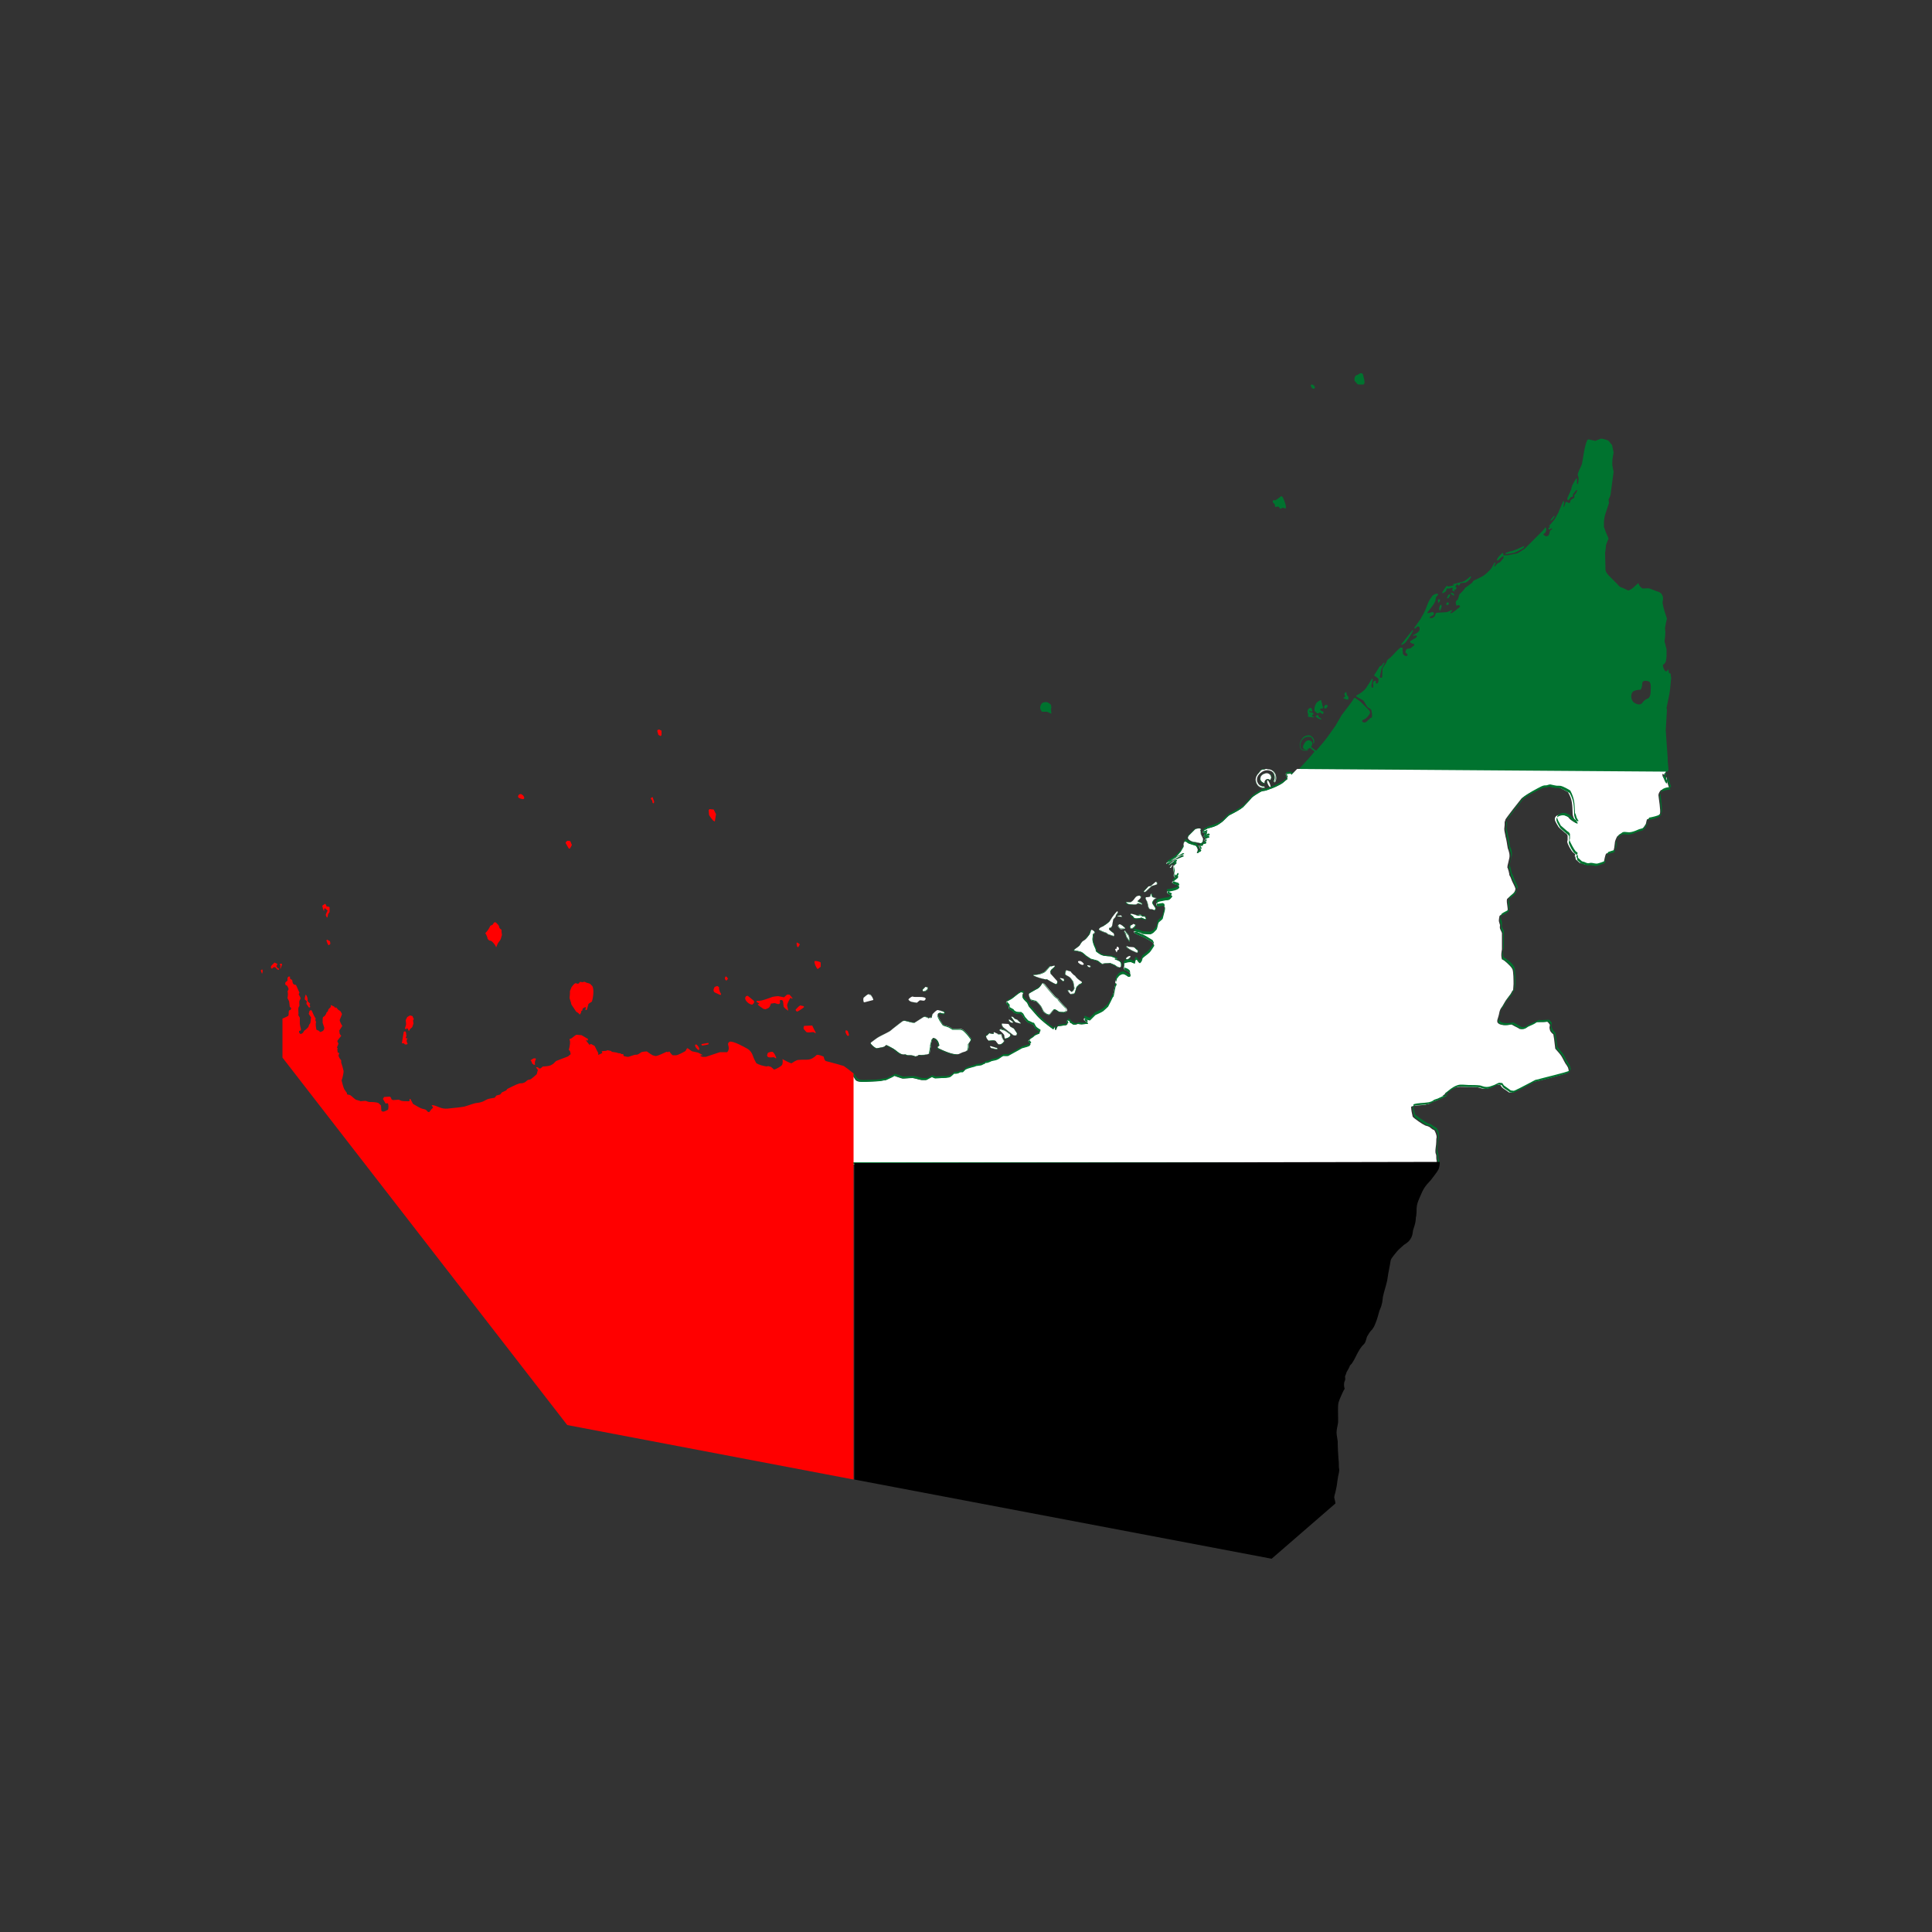
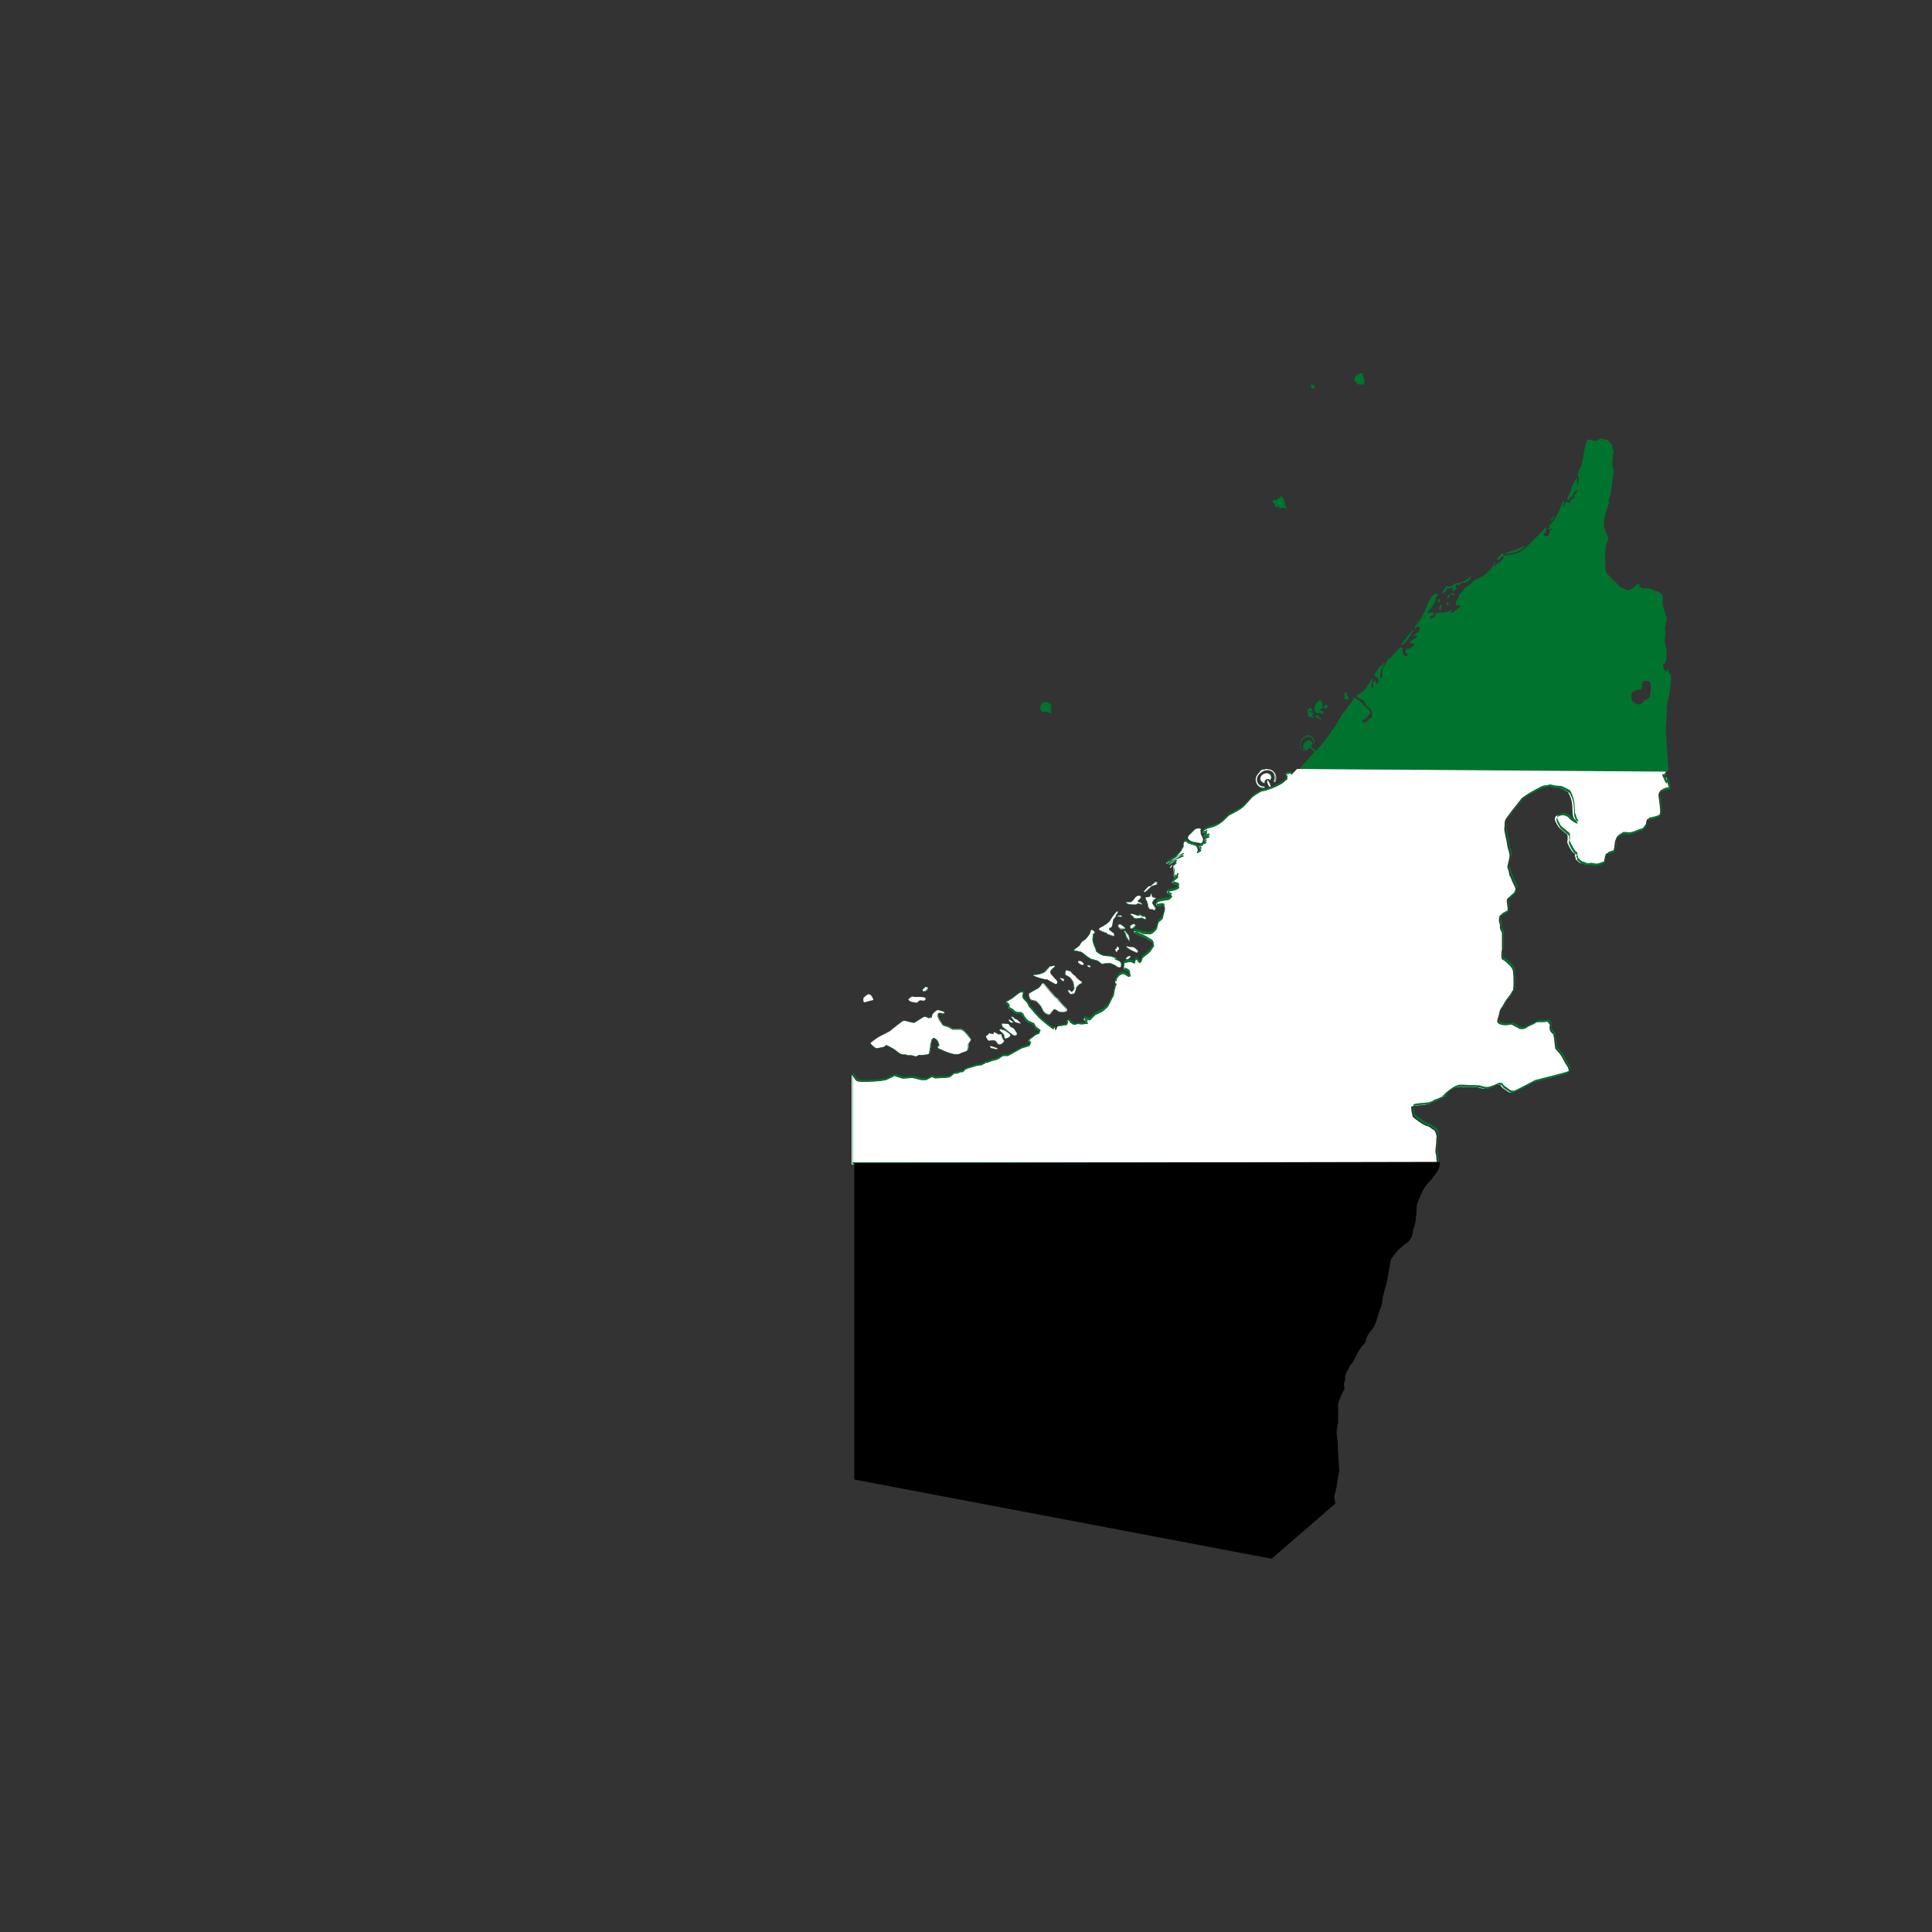
<svg xmlns="http://www.w3.org/2000/svg" version="1.1" id="Layer_1" x="0px" y="0px" viewBox="0 0 500 500" style="enable-background:new 0 0 500 500;" xml:space="preserve">
  <rect x="0" y="0" width="500" height="500" fill="#333333" stroke="none" />
  <style type="text/css">
	.st0{fill:#00732F;}
	.st1{fill:#FFFFFF;}
	.st2{fill:#FF0000;}
</style>
  <g id="XMLID_16_">
    <path id="XMLID_52_" class="st0" d="M352.4,96.6l-0.4,0c-0.3,0.2-0.7,0.5-1,0.5c-0.4,0.3-0.6,1-0.4,1.5l0.7,0.8   c0.3,0.2,1.3,0.1,1.6,0.1c0.4-0.4,0.2-1,0.1-1.5l-0.3-1.2L352.4,96.6L352.4,96.6z M339.5,99.5l-0.2,0.1l-0.1,0.2l0.3,0.6l0.3,0.2   l0.3,0l0.2-0.3C340.3,99.9,339.8,99.5,339.5,99.5L339.5,99.5z M414.4,113.5L414.4,113.5c0,0-1.4,0.5-1.5,0.6l-1.8-0.4l-0.2,0.1   c-0.1,0.1-0.2,0.2-0.2,0.3c-0.2,0.4-0.3,0.9-0.4,1.2c-0.3,1.1-0.5,2.5-0.7,3.7l-0.2,1.1l-0.3,0.7c-0.3,0.7-0.7,1.4-0.8,2.1   c0.4,0.9,0.2,1.3,0.1,2.3l-0.2,0.1c-0.2-0.3,0.1-1.2-0.2-1.6c-0.4,0.6-0.8,1.3-1.1,1.9c-0.1,0.3-0.2,0.7-0.3,1.1   c-0.3,0.8-0.7,1.5-1,2.3l0.1,0.4l0.2,0.1l0.7-0.9l0.4,0l0.1-0.7c0.2-0.3,0.6-0.7,0.8-1l0.2-0.1l0.1,0.1c-0.2,0.6-0.4,0.8-0.8,1.3   c0.1,0.2,0.1,0.6-0.1,0.7l-0.8,0.5l-0.2,0.7l-0.3,0.1l-0.5-0.3l-0.3,0c-0.1,0.3-0.3,1-0.4,1.2l-0.2,0.1l0.2-1.2l-0.2-0.4l-1.2,2.8   l-0.1,0.3c-0.4,0.6-0.7,1.3-1.1,1.9c-0.4,0.5-0.9,1-1.3,1.5l0.2,0.3l-0.4,0.3l0.1,0.3l0.3,0l0.5-0.3l0.1,0.2l-0.6,0.5   c0,0.3-0.2,1.1-0.5,1.3l-0.5,0.1c-0.2-0.1-0.6-0.3-0.7-0.5c0.1-0.2,0.4-0.3,0.5-0.4c0.1-0.2,0.3-0.7,0.3-0.9c0-0.2-0.2-0.4-0.2-0.6   c-0.2,0.3-0.5,0.6-0.7,0.9l-4.8,4.8l-0.2,0.1c-0.1,0.1-1.5,1-1.6,1c0,0-2.4,0.5-2.5,0.5c-0.3,0-0.8,0-1.1,0l0,0.7   c-0.3,0.4-0.6,0.8-0.9,1.1c-0.1,0.1-0.5,0.2-0.6,0.3c-0.3,0.2-0.5,0.5-0.7,0.8l-0.2-0.1c0.1-0.3,0.2-0.5,0.3-0.8l0-0.1l-0.2,0   c-0.3,0.4-0.5,1-0.8,1.4c-0.3,0.5-1.7,1.8-2.1,2c-0.8,0.5-1.8,0.9-2.6,1.3l-0.3,0.5c-0.5,0.4-1.1,0.8-1.6,1.2l-0.1,0   c-0.5,0.7-1,1.3-1.6,1.8l-0.4,1.3l-0.5,0.5c-0.1,0.3,0,0.9,0.2,1.2l0.3-0.2c0.1,0,0.3,0,0.4,0.1l0.2,0.3c-0.5,0.4-1.8,1.5-2.3,1.7   l-0.3-0.1l0.6-0.6l-0.2-0.1c-0.1,0-1.1,0.5-1.2,0.5c-0.6,0.1-2.1,0.1-2.7,0.2l-0.2,0.1l-0.3,0.8l-0.5,0.4c-0.2,0.1-0.7,0.1-0.9-0.1   c0.3-0.4,1.2-0.4,1.2-1l-0.1-0.3l-0.3-0.1l-1.2,0.3l-0.1-0.2l1.1-1.4c0.8-1.1,1-1.3,1.1-2.5l0.6-0.7l-0.1-0.2   c-0.4-0.2-1,0.2-1.3,0.4l-0.1,0.1c-0.2,0.3-0.5,0.7-0.7,1c-0.4,0.7-0.8,1.8-1.1,2.6c-0.3,0.7-0.7,1.4-1.1,2.1l-0.1,0.2l-1.7,2.4   l0.2,0.2l0.7-0.6l0.3,0.1c0.2,0.1,0.2,0.3,0.2,0.5c0.1,0.8-1,1.3-1.5,1.6l-0.2,0.1l0.2,0.2l0.5-0.2l0.2,0.1l0.1,0.2l-0.2,0.3   c-0.5,0.3-1,0.6-1.5,0.9l-0.1,0.3c0.3,0.3,0.7,0.4,1.1,0.5l0,0.3l-1,0.8l-0.8,0.1l-0.3,0.2l-0.2,0.7c0.2,0.2,0.4,0.4,0.6,0.6   l-0.2,0.4c-0.3-0.1-0.6,0-0.9-0.4c-0.3-0.4,0-0.9-0.3-1.2l0.2-0.2l-0.2-0.4c-0.2,0-0.3,0-0.5,0c-1,0.8-1.7,1.8-2.6,2.6   c-0.2,0.2-0.6,0.4-0.8,0.7l-0.3,0.7l-0.6,0.9c-0.1,0.2-0.2,0.3-0.3,0.5c0,0.1-0.1,2-0.1,2.2l-0.1,0.2l-0.3,0l-0.2-0.2   c0.1-0.4,0.3-1.7,0.4-2c0.2-0.5,0.5-0.9,0.7-1.4l0.1-0.1l0-0.2l-0.2,0l-0.6,0.8l-0.4,0.1l-1.5,2.4l1.1,0.8c0.1,0.3,0.1,1.1-0.3,1.3   l-0.2,0l-0.2-0.3l0.1-0.3l-0.1-0.1l-0.3,0l-0.3,0.3c-0.2,0.7,0.2,0.9-0.1,1.5l-0.3-0.1l-0.1-0.5l0.4-1.6l-0.2-0.2l-1,1.6   c-0.2,0.2-0.3,0.5-0.5,0.8c-0.6,0.8-1.7,1.6-2.6,2l0,0.2c0.5,0.5,1.7,0.8,2,1.3c0.2,0.4,0.7,1.2,0.9,1.5c0.2,0.2,1,0.5,1,0.8   c0.1,0.4,0.3,1.5,0.1,1.9l-0.3,0.1l-1.2,1.1l-0.5,0.1l-0.4-0.2l-0.1-0.2l0.2-0.3c0.7-0.1,1.7-1.2,1.9-1.9l-0.2-0.5l-2-2   c-0.5-0.5-1.1-0.9-1.7-1.3l-0.3,0.1c-0.2,0.4-0.5,0.8-0.7,1.1c-0.8,1.1-1.7,2.2-2.5,3.3c-0.5,0.8-0.9,1.6-1.4,2.4l-0.1,0.2   c-1.1,1.5-2.1,3.1-3.3,4.5c-0.6,0.7-1.2,1.4-1.8,2.1l-1.3-1c0,0,0.7-1,0-1.5c-0.6-0.4-1.2-0.2-1.6,0.4c-0.4,0.6-0.8,1.4-0.1,1.7   c0.6,0.4,1.4-0.4,1.4-0.4l1.2,1c-0.3,0.4-0.7,0.8-1,1.2c-1.1,1.3-2.3,2.5-3.4,3.7h96c0-0.8-0.2-2.1-0.2-2.7l0-0.5   c-0.1-1.9-0.3-3.7-0.4-5.6l-0.1-1.6c0-0.7,0.1-1.1,0.1-1.8l0.2-3.5l-0.1-0.5c0.2-1.1,0.5-2.3,0.7-3.4c0.2-1.1,0.3-2.2,0.4-3.3   l0-0.1c0-0.3,0.1-0.7,0.1-0.9c0-0.4-0.2-0.6-0.1-1.1l-0.5-0.3c0-0.3-0.1-0.7-0.2-0.9l-0.3,0.5l-0.4,0c-0.3-0.2-0.8-1.4-0.6-1.7   l0.2-0.1l0.3-0.3c0.4-0.5,0.4-1.9,0.4-2.5c0,0,0-1,0-1.1c-0.2-0.6-0.3-1.3-0.5-1.9l0-0.3c0.1-0.7,0.2-1.5,0.2-2.2   c0-0.3-0.1-0.7-0.1-1c0.1-0.8,0.3-1.7,0.5-2.5l-0.1-0.3c-0.4-1.2-0.8-2.4-1-3.6c-0.1-0.5,0.1-0.8,0.1-1.3c0-0.6-0.3-1.3-0.9-1.6   c-0.3-0.2-0.9-0.3-1.3-0.5c-0.1,0-1.2-0.5-1.3-0.5c-0.4-0.1-1.4,0-1.8,0c-0.6-0.3-0.9-0.8-1.1-1.4l-0.9,0.8   c-0.5,0.5-0.9,0.8-1.6,1.1c-0.2,0-0.4-0.1-0.6-0.2c-0.1-0.1-1.5-0.7-1.6-0.7c-0.4-0.3-0.6-0.6-0.9-0.9l-1.9-1.9   c-0.4-0.4-1-1.1-1-1.7c0-1.4-0.1-2.9-0.1-4.3l0.2-1.5c0-0.3,0-0.5,0.1-0.7c0.1-0.4,0.4-1.1,0.6-1.5c-0.4-0.9-0.9-2.1-1.2-3   c0,0,0-1.3,0-1.5c0.1-0.4,0.1-0.9,0.2-1.3c0.3-1.1,0.8-2.4,1.1-3.4l-0.1-0.9c0.1-0.2,0.5-1.1,0.5-1.2l0.8-6c0-0.1-0.3-1.3-0.3-1.5   c-0.1-0.5,0-1.1,0-1.7c0-0.2,0.3-1.7,0.3-1.8l-0.4-1.9l-0.8-1C416.2,113.8,414.4,113.5,414.4,113.5L414.4,113.5z M331.6,128.4   c-0.3,0.2-1.3,1-1.6,1.1l-0.4-0.1c-0.1,0.1-0.3,0.4-0.2,0.6l0.5,0.5l0.1,0.7l0.8-0.1l0.2,0.1l0.3,0.5l0.7-0.3l0.7,0.2l0.1-0.2   c0-0.2,0-0.5-0.1-0.8c-0.1-0.4-0.6-1.9-0.9-2.1L331.6,128.4L331.6,128.4z M402.2,133.5c-0.3,0.3-0.8,0.8-0.9,1.2l0.2,0   c0.4-0.3,0.7-0.8,0.9-1.1L402.2,133.5L402.2,133.5L402.2,133.5z M394.2,141.4c-0.8,0.4-1.7,0.8-2.6,1.1c-0.4,0.1-1.7,0.4-2,0.7   l0.1,0.2l0.7-0.1l1.3-0.2c0.5-0.1,1.8-0.8,2.3-1.1l0.4-0.3l0.1-0.4L394.2,141.4L394.2,141.4z M389,143.1l-0.3,0.1   c-0.3,0.3-1.3,1.2-1.3,1.7l0.2,0.2c0.6-0.5,0.8-0.9,1.5-1.2L389,143.1L389,143.1L389,143.1z M380.7,149.2l-0.2,0   c-0.4,0.4-1.3,1.1-1.8,1.3l-1.9,0.5l-0.9,0.2l0.4,0.2l-0.1,0.1l-1.4,0.3l-0.3-0.2c-0.4,0.2-1.1,1.5-1.3,1.8l0.1,0.1   c0.3,0,0.9-0.4,1-0.7l0.1-0.5c0.3,0.1,1,0,1.3-0.2l0.3,0.1l-0.2,0.6l0.6,0.3l0.1-0.1l-0.2-0.4l0.4,0l0.3-0.5l-0.4-0.3l0.5-0.6   l0.5,0.4l0.4-0.7l1-0.1C379.6,150.9,380.8,149.6,380.7,149.2L380.7,149.2z M375.5,153.4l0,0.3l0.8,0.5l0-0.4l-0.3-0.3L375.5,153.4   L375.5,153.4z M375.1,153.8l-0.3,0.2l-0.3,0.7l0,0.2l0.3-0.1c0.2-0.2,0.4-0.5,0.5-0.8L375.1,153.8L375.1,153.8L375.1,153.8z    M372.6,155.1l-0.4,0l-0.1,0.4l0.2,0.6l0.4-0.7L372.6,155.1L372.6,155.1z M374.5,155.9l-0.2,0.3l0,0.3l0.4,0.1l0.3-0.4l-0.2-0.3   L374.5,155.9L374.5,155.9z M373,156.5l-0.3,0.1c-0.1,0.3-0.4,0.9-0.2,1.2l0.2,0.3l0.4-1.1L373,156.5z M365.6,163l-3,3.8l0.2,0.1   l0.7-0.4c0.6-0.5,1.9-2.6,2.2-3.3L365.6,163L365.6,163z M425.9,176.2c0.2,0,0.4,0,0.6,0.1c0.9,0.1,0.7,1.6,0.7,2.3   c0,0.7-0.1,1.8-0.6,2.1c-0.5,0.2-1.1,0.5-1.5,1.1c-0.4,0.6-1.1,0.7-2.1,0.1c-1-0.6-1-2.2-0.5-2.8c0.5-0.6,2.1-0.6,2.1-0.6   s0.4-0.6,0.4-1.5C425,176.3,425.4,176.2,425.9,176.2L425.9,176.2z M348.3,179.1l-0.1,0.1c-0.2,0.2-0.4,0.4-0.2,0.7   c0.2,0.2,0.2,0.4,0,0.5c-0.3,0.1-0.5,0.3-0.1,0.4c0.4,0.2,1,0.3,1,0.3s0.2-0.6,0-0.8c-0.2-0.3-0.4-0.4-0.4-0.8   C348.5,179.2,348.4,179.1,348.3,179.1L348.3,179.1z M341.8,181.2c-0.2,0-0.8,0.4-1,0.6c-0.2,0.2-0.3,0.5-0.4,0.7   c-0.1,0.2-0.2,0.5-0.2,0.8c0,0.3-0.1,0.5,0,0.6c0.1,0.2,0.2,0.3,0.4,0.4c0.1,0.2,0.2,0.4,0.6,0.3c0.3-0.1,0.3-0.3,0.6-0.1   c0.3,0.2,0.5,0.4,0.6,0.2c0.1-0.2,0.3-0.4-0.1-0.6c-0.4-0.2-0.6-0.2-0.6-0.4c0-0.2-0.1-0.3,0.2-0.3c0.2,0,0.5,0,0.5-0.3   c0-0.2-0.2-0.6-0.2-0.6s0-0.4-0.1-0.6c-0.1-0.2-0.2-0.3-0.1-0.4C341.9,181.3,342,181.2,341.8,181.2L341.8,181.2z M270.8,181.7   c-0.1,0-0.2,0-0.3,0l-0.5,0.1c-0.5,0.1-0.9,1.1-0.8,1.5c0,0.2,0.2,0.5,0.3,0.7l0.2,0.2c0.1,0,1.2,0,1.3,0c0,0,1,0.5,1.1,0.5   c0-0.3-0.1-0.7-0.1-1c0-0.6,0.2-0.5,0-1.2l-0.1-0.2l-0.4-0.3C271.2,181.8,271,181.7,270.8,181.7L270.8,181.7z M343.2,182.4   c-0.1,0-0.3,0.1-0.4,0.3c-0.2,0.3-0.2,0.5,0,0.6c0.2,0.1,0.4,0.1,0.5-0.1c0.2-0.2,0.4-0.5,0.2-0.7L343.2,182.4L343.2,182.4z    M339.2,183.2c-0.2,0-0.2,0-0.5,0.2c-0.3,0.2-0.4,0.9-0.2,1.3c0.2,0.4-0.2,0.7,0.1,0.8c0.2,0.1,0.3,0,0.6,0.1c0.4,0,0.6,0.1,0.8,0   c0.2-0.1,0.1-0.1-0.2-0.2c-0.2,0-0.4-0.1-0.2-0.3c0.2-0.2,0.4-0.2,0.3-0.4c-0.1-0.2-0.2-0.3-0.4-0.3c-0.2,0-0.6-0.2-0.6-0.2   s-0.2-0.3,0.1-0.2c0.3,0.1,0.6,0.2,0.6,0.2s0.1-0.4-0.1-0.6C339.5,183.5,339.4,183.2,339.2,183.2L339.2,183.2z M341,185   c-0.1,0-0.2,0.1-0.3,0.2l-0.3,0.2c0,0,0.6,0.4,0.7,0.5c0.2,0.1,0.6,0.3,0.8,0.3c0.2,0-0.1-0.4-0.4-0.5c-0.2-0.1-0.2-0.2-0.4-0.6   C341.1,185,341,185,341,185L341,185z M338.7,190.3c-0.6,0-1.3,0.2-1.8,1c-0.8,1.1-0.6,2.3-0.1,2.7c0.5,0.4,1.4,0.3,1.7,0.2   l-0.1-0.2c-0.3,0.1-1.1,0.2-1.5-0.1c-0.4-0.3-0.7-1.3,0.1-2.4c0.7-1,1.9-0.9,2.3-0.7c0.3,0.2,0.8,1.1,0.5,1.5l0.2,0.1   c0.4-0.6-0.1-1.6-0.6-1.8C339.3,190.4,339,190.3,338.7,190.3L338.7,190.3L338.7,190.3z M328.1,199c-0.1,0-0.3,0-0.4,0L328.1,199   L328.1,199L328.1,199L328.1,199z" />
    <path id="XMLID_88_" class="st1" d="M327.7,199c-0.1,0-0.2,0-0.4,0.1c-0.3,0.1-0.7,0-0.9,0.2c-0.3,0.2-0.4,0.5-0.6,0.7   c-0.8,0.8-1.1,1.8-0.6,2.8c0.6,1.2,1.8,1.2,2.1,1.1l-0.1-0.4c-0.2,0-1.2,0.1-1.7-0.9c-0.5-1-0.1-2.1,1.2-2.9   c1.1-0.7,2.5-0.3,2.9,0.4c0.5,0.8,0.3,1.8,0,2.1l0.3,0.3c0.5-0.5,0.5-1.7,0-2.5c-0.3-0.5-1-0.9-1.7-0.9L327.7,199L327.7,199z    M335.7,199c-0.5,0.5-1,1-1.5,1.5l-0.1-0.3l-1.4,0.1l0.5,1.3l-0.5,0.4c-0.2,0.2-0.5,0.4-0.7,0.6c-0.8,0.6-2.6,1.4-3.6,1.7l-0.8,0.3   c-0.6,0.1-1,0.1-1.5,0.4c-0.7,0.4-1.5,0.9-2.1,1.4l-0.6,0.7c-0.5,0.5-1.2,1.3-1.7,1.8c-0.7,0.6-2.2,1.4-3,1.8   c-0.3,0.2-0.5,0.2-0.7,0.4c-0.5,0.4-1.1,1.1-1.7,1.6l-0.7,0.5c-1,0.7-1.9,0.9-3.1,1.2l-0.1,0.1c-0.4,0.2-0.8,0.3-1.1,0.7l0,0.3   l0.3,0.1l0.7-0.3l0.1,0.2l-0.3,0.5l-0.4,0.1l-0.2,0.3c0,0.1,0.2,0.2,0.3,0.3c0.1-0.1,0.8-0.4,0.9-0.4l0.2,0.3l-0.1,0.2   c-0.3,0-0.6,0.1-0.9,0.3l-0.2,0.4l0.4,0.5l-0.1,0.3l-0.6,0.1l-0.3,0.5l-0.8-0.1c-0.1,0.2,0.4,1.1,0.5,1.2l-0.2,0.3l-0.5,0.2   l-0.1,0.2l-0.3,0l0.3-0.6c0-0.4-0.3-1-0.6-1.3c-0.6-0.2-1.4-0.4-1.9-0.6l-0.7-0.5l-0.2,0l-0.2,0.3c-0.1,0.3-0.1,0.8-0.2,1.1   l-0.7,1.2c-0.4,0.5-1.1,1.3-1.6,1.7c-0.5,0.4-1.4,1-2,1.3l-0.1,0.2l0.2,0.1l0.4-0.2l0.2,0.1l0.6-0.6c0.9-0.6,1.8-1.1,2.7-1.6l0.2,0   l0.2,0.2c-0.5,0.2-1.7,0.7-2.1,0.9c-0.4,0.2-1.3,1.1-1.7,1.4l0,0.1c0.3-0.3,1.5-1,1.9-0.8l0,0.2l-0.7,0.7l-0.1,0.6   c0,0.4,0.2,0.9,0.2,1.4c0,0.3-0.1,0.6,0,0.8l0.2,0.3l0.2,0l0.4-0.6l0.2,0.1l0,0.3c0,0.4-1.5,1.2-1.5,1.5c0.1,0.3,1.3,0.6,1.6,0.7   l0.2,0.4c0,0.8-2.5,1.1-3,1.2l-0.1,0.1l0,0.2c0.3,0.5,1.1,0.5,1.3,0.9c-0.1,0.2-0.7,0.9-0.9,0.9c-0.3,0.1-0.5,0.1-0.8,0.1l-1.5,0.3   c-0.2,0-0.4,0.2-0.6,0.2l-0.3,0.6l0.1,0.3l0.3,0.2l1.3-0.2l0.4,0.2c0.3,0.7,0,1.3-0.2,2l-0.3,1.2l-0.3,0.3l-0.7,0.6   c-0.3,0.5-0.3,1.3-0.6,1.9c-0.1,0.1-0.2,0.2-0.3,0.3c-0.4,0.4-0.4,0.5-1,0.8l-0.2,0.1c-0.3,0-0.4,0-0.7,0l-1.4-0.1   c-0.3-0.3-1.7-0.7-2.1-0.6l-0.1,0.2l0.3,0.3c0.9,0.5,1.9,0.8,2.8,1.3c0.6,0.3,1.2,0.7,1.8,1.1l0.3,0.6l0,0.2   c-0.3,0.4-0.9,1.5-1.3,1.8c-0.3,0.3-1.3,1-1.7,1.4c-0.1,0.6-0.3,1-0.7,1.3c-0.3-0.2-0.6-0.6-0.7-0.9l-0.2,0l-0.2,0.1l-0.2,0.9   l-0.3-0.1l-0.7-0.3c-0.4-0.1-1.4,0.2-1.7,0.3l-0.1,1.5l0.4,0.4c0.4,0,0.9,0.4,1.2,0.7l0.1,0.7l-0.2,0.2l-0.4,0   c-0.4-0.3-0.8-0.6-1.3-0.7c-0.3,0-0.9,0.3-1.2,0.5l-0.3,0.4c-0.1,0.1-0.1,0.1-0.2,0.2c-0.1,0.3-0.2,0.8-0.3,1.2l0.2,0.4l-0.3,0.6   c-0.2,0.8-0.3,1.7-0.5,2.5l-0.2,0.2c-0.2,0.5-1,2-1.2,2.4c-0.1,0.2-0.3,0.2-0.4,0.4l-0.9,0.8c-0.6,0.4-1.4,0.7-2,1   c0,0-1.3,1.3-1.4,1.4c-0.3,0-0.9-0.2-1.1-0.5l-0.3,0.1l0,0.4l0.8,0.6l0.1,0.4L281,265c-0.4,0-0.8,0.1-1.1,0.1   c-0.3,0-0.6-0.1-0.9-0.1c-0.3,0-0.5,0.3-1.3,0.1l-0.4-0.3l-0.2,0l-0.3-0.6l-0.6-0.2l-0.1,0.6l0.2,0.4l-0.3,0.3l-2.2,0.3l-0.3,0.3   l-0.2,0.7l-0.2-0.1l-0.2-0.7l-0.3,0.6c-1.4-1-3.1-2.3-4.2-3.5l-1.4-1.6c-0.3-0.3-0.4-0.5-0.7-0.8c-0.2-0.3-0.3-0.7-0.5-1   c-0.1-0.1-0.2-0.2-0.3-0.3c-0.7-0.7-1.2-1.1-0.7-2.2l-0.1-0.2l-0.5-0.1c-0.8,0.4-1.5,1.1-2.2,1.6c-0.4,0.3-0.9,0.5-1.4,0.8   c-0.1,0-0.3,0.4-0.2,0.5l0.7,0.8c0,0.2-0.1,0.6,0.1,0.7l0.9,0.5l0.2,0.3l0.5,0.3c0.4,0.1,0.9,0.1,1.3,0.1l0.5,0.4   c0.2,0.2,0.3,0.6,0.5,0.9l0.8,0.9l0.7,0.3c0.2,0.1,0.5,0.3,0.8,0.3l0.5,0.9c0.2,0.2,0.9,0.7,1.2,0.9l-0.1,0.5   c-0.4,0.2-0.9,0.3-1.3,0.6l-0.3,0.3c-0.7,0.5-0.5,0.2-1.1,0.9l-0.2,0.2l0.6,0.8l-0.3,0.3l-0.1,0.1c-0.6,0.3-1.3,0.4-1.9,0.6   c-0.2,0.1-0.5,0.3-0.7,0.4c-0.7,0.4-1.3,0.7-2,1.1l-0.9,0.5c-0.2,0.1-1.1,0-1.2,0c-0.4,0.1-1,0.7-1.5,0.9c-0.4,0.2-1,0.3-1.5,0.4   c-0.3,0.1-0.6,0.3-1,0.4c-0.2,0.1-0.5,0.1-0.7,0.1l-0.1,0.2l-0.3,0.1l-0.6,0.3c-0.4,0.1-1,0.1-1.4,0.2l-0.2,0.1   c-0.6,0.2-2,0.5-2.5,0.8l-0.7,0.7l-0.2,0c-0.8,0-0.5,0.1-1.1,0.3c-0.3,0.1-0.7,0.1-1,0.1l-0.3,0.3l-0.6,0.5   c-0.6,0.3-1.7,0.3-2.3,0.3c-0.2,0-1.4,0.1-1.7,0.1c-0.2,0-0.7-0.4-1-0.2c-0.4,0.2-0.9,0.5-1.3,0.7c-0.1,0-0.2,0-0.4,0l-0.8,0   c-0.7-0.1-1.5-0.4-2.2-0.5c-0.9-0.1-1.9,0.2-2.8,0.1c0,0-1.9-0.6-2-0.7l-0.7,0.4l-1.5,0.7c-0.2,0.1-0.3,0.1-0.6,0.1l-1.1,0.2   c-1.3,0.1-2.7,0.1-4,0.2c-0.7,0-1.7,0-2.1-0.5c-0.2-0.3-0.4-0.7-0.7-1c-0.1-0.1-0.2-0.2-0.3-0.3l0,23.2h151.6   c-0.1-0.3-0.2-0.7-0.2-1c-0.1-0.4-0.1-0.9-0.1-1.3c0-0.3-0.2-0.6-0.2-0.8c-0.1-0.9,0.2-1.9,0.2-2.8c0-0.4,0-0.8,0.1-1.2   c0-0.5-0.3-1.3-0.6-1.8c-0.2-0.1-0.5-0.2-0.7-0.4c-0.2-0.1-0.4-0.4-0.7-0.5c-0.3-0.2-0.8-0.2-1.1-0.4c-0.5-0.2-2.7-1.7-3.1-2.2   c-0.2-0.9-0.4-1.7-0.4-2.6c1.1-0.4,2.5-0.3,3.7-0.5c0.3-0.1,0.7-0.2,1.1-0.3c0.2-0.1,0.4-0.3,0.6-0.4c0.3-0.1,0.6-0.2,0.9-0.3   c1-0.4,1.9-0.9,2.8-1.3h-1c0.4-0.2,0.6-0.5,0.9-0.7c0.8-0.7,2-1.5,3.1-1.6c0.7-0.1,1.5,0,2.2,0c0.9,0,2,0,2.9,0.1   c0.6,0.1,1.1,0.4,1.9,0.4c0.5,0,1.1-0.2,1.6-0.4c0.4-0.2,1.2-0.7,1.6-0.7l0.8,0.1l0.4,0.6c0.4,0.4,1.2,0.8,1.8,1.3l0.7,0.1   c0.3,0,1.1-0.5,1.4-0.6c0.9-0.4,1.7-0.9,2.5-1.3l1.7-0.9c0.2-0.1,0.6-0.2,0.9-0.2c0.5-0.1,7.4-1.8,7.9-2.2l0.4-0.3   c0-0.3-0.1-0.7-0.2-1c-0.2-0.4-0.4-0.7-0.7-1.1c-0.4-0.7-0.7-1.4-1.1-2c-0.4-0.6-1-1.2-1.5-1.8c-0.1-0.8-0.2-1.7-0.3-2.5   c-0.1-0.4-0.1-0.8-0.2-1.2c-0.6-0.5-0.9-0.8-1-1.7c0-0.2,0.1-0.6,0.1-0.8c-0.2-0.3-0.4-0.6-0.7-0.8c-0.7,0.1-1.3,0.1-2,0.1   c-0.2,0-0.6,0-0.8,0c-0.2,0-0.5,0.3-0.7,0.4c-0.5,0.3-1.1,0.5-1.7,0.8c-0.6,0.3-0.7,0.7-1.5,0.6l-0.4,0l-0.5-0.3   c-0.6-0.3-1.2-0.6-1.7-0.9c-0.9,0.2-3.1,0.5-3.6-0.6c0-0.1,0-0.3,0-0.5c0.1-0.3,0.2-0.7,0.3-1c0.2-0.6,0.2-1.2,0.5-1.8   c0.2-0.4,0.5-0.7,0.7-1.1c0.3-0.5,0.6-1.1,1-1.6c0.3-0.4,0.6-0.8,0.9-1.2c0.3-0.4,0.3-0.7,0.7-1.1c0-0.5,0.1-1,0.1-1.5   c0-0.8,0-3.3-0.3-3.9c-0.3-0.6-0.9-1.1-1.4-1.6c-0.4-0.3-0.8-0.8-1.3-0.9c-0.2-0.7-0.2-1.3-0.1-2c0-0.2,0.1-0.4,0.1-0.6   c0-0.4,0-0.8,0-1.2c0-0.7,0-1.3,0-1.9l0-1.1c-0.1-0.4-0.4-0.8-0.5-1.2c-0.1-0.3,0-0.6,0-0.9c-0.1-0.4-0.3-0.8-0.3-1.2   c0-0.1,0.1-1,0.2-1.2c0.6-0.5,1.4-0.7,2-1.2c0.3-0.8-0.3-2-0.1-3.1c0.8-0.9,2.1-1.4,2.2-2.7c-0.2-0.7-0.6-1.3-0.9-2   c-0.1-0.3-0.2-0.5-0.3-0.8c-0.1-0.3-0.3-0.5-0.4-0.8l0-0.2c-0.1-0.5-0.2-1-0.4-1.5c0-0.1-0.1-0.1-0.1-0.2c0-0.3,0.1-0.8,0.2-1.1   c0.1-0.4,0.2-0.8,0.3-1.3c0.2-0.9-0.1-1.8-0.4-2.6c-0.2-1.1-0.3-2.1-0.6-3.1l0-0.1c-0.1-0.6-0.3-1.2-0.3-1.8c0-0.3,0.1-0.7,0.1-1   c0-0.2,0-0.5,0-0.7c0-0.2,0.2-0.5,0.2-0.7c0.1-0.3,3.6-4.8,4.2-5.5c0.2-0.2,1.8-1.3,2.1-1.4c0.6-0.3,2.5-1.3,3-1.5   c0.3-0.1,0.6-0.1,0.9-0.1c0.2,0,0.5-0.2,0.8-0.2c0.1,0,1.2,0.3,1.4,0.3c0.4,0,1,0,1.4,0.1c0.4,0.1,1.9,0.9,2.4,1.2   c1.2,2.1,1.1,3.3,1.2,5.7l0,0.1c0.1,0.4,0.2,0.8,0.4,1.1c0.1,0.3,0.4,0.6,0.5,0.9l-0.1,0.2c-0.5-0.3-1.2-0.7-1.6-1.1l-0.4-0.5   l-0.6-0.3c-0.6-0.3-1.2-0.4-1.8-0.2c-0.3,0.1-0.7,0.2-0.9,0.6c-0.4,0.6,0.3,1.6,0.6,2.1c0.1,0.2,0.3,0.5,0.4,0.6   c0.5,0.4,1,0.9,1.5,1.3c0.2,0.1,0.4,0.3,0.5,0.4l0.2,0.3c0,0.4,0,0.8,0,1.2l-0.1,0.4c0,0.6,1.1,2.5,1.5,2.8   c0.1,0.1,0.3,0.2,0.5,0.4l0.1,0.2l-0.2,0.4l0.2,0.1l0.1,0.7c0.1,0.1,0.9,0.8,1,0.9l0.7,0.2c0.3,0.1,0.7,0.2,0.9,0.3   c0.2,0,0.4-0.1,0.7-0.1c0.5,0,1.1,0.2,1.7,0.2c0.2,0,1.7-0.5,1.9-0.6c0.1-0.1,0.3-0.2,0.4-0.3c0.1-0.4,0.3-1.8,0.6-2.1   c0.5-0.2,1.1-0.4,1.7-0.5c0.4-0.5,0.4-1.5,0.5-2.1c0-0.6,0.3-1.2,0.6-1.8c0.3-0.2,0.5-0.6,0.9-0.7c0.6-0.3,1.2,0,1.8,0   c0.2,0,0.4-0.1,0.6-0.1c0.8-0.2,1.2-0.5,1.9-0.7c0.3-0.1,0.8-0.2,1.1-0.3l0.3-0.3c0.2-0.2,0.9-1.1,0.9-1.4c0.1-0.4,0.1-0.7,0.3-1   c0.7-0.1,2.5-0.6,2.9-0.9l0.4-0.5c0.2-1-0.3-3.7-0.4-4.8c0-0.3,0.2-0.8,0.4-1l0.2-0.3c0.7-0.3,1.5-0.4,2.2-0.5   c-0.3-0.9-0.7-1.9-0.7-2.9l-0.1,0.1c-0.1,0.2,0,0.6,0.1,0.8l-0.2,0.4c-0.3-0.2-0.5-0.9-0.6-1.3l-0.2-0.1l-0.1-0.7l0.2,0l0.2,0.2   l0.2-0.1l0.4-0.9c0-0.1,0-0.2,0-0.3L335.7,199L335.7,199z M327.8,200.1c-0.2,0-0.5,0.1-0.8,0.2c-0.8,0.4-1,1.2-0.7,1.7   c0.3,0.5,1,0.7,1,0.7s-0.2-0.6,0.4-1c0.6-0.3,1,0.2,1,0.2s0.6-0.8,0.1-1.4C328.5,200.3,328.2,200.1,327.8,200.1L327.8,200.1z    M328,201.9L328,201.9c-0.4,0.2,0.4,1.9,0.8,1.8C329,203.6,328.4,202,328,201.9L328,201.9z M310.5,214.4l-0.1,0   c-0.4,0-0.9,0-1.2,0.3c-0.2,0.2-1.2,1.2-1.4,1.4c-0.2,0.2-0.6,0.7-0.2,1.1c0.4,0.4,0.8,0.6,1.2,0.7c0.4,0.1,0.7,0.1,1.2,0.2   c0.5,0.1,0.9,0.3,1.1,0c0.2-0.2,0.3-0.4,0.3-0.8c0-0.3-0.3-0.7-0.4-1c-0.2-0.2-0.2-0.7-0.2-1c0-0.3-0.2-0.5,0-0.6   C310.9,214.7,310.8,214.5,310.5,214.4L310.5,214.4L310.5,214.4z M303.2,223.9l-0.5,0.7l0.3,0l0.5-0.7L303.2,223.9L303.2,223.9z    M299.1,228.2L299.1,228.2l-1.3,1.1l-0.6,0.1l-1.2,1.3l0.2,0.2l0.4-0.2l1.5-1.4l1.3-0.4l0.1-0.2l-0.1-0.4L299.1,228.2L299.1,228.2z    M298,231.3L298,231.3l-0.2,0.1l-0.2,0.6c-0.1,0.2-0.9,0.2-1.1,0.2l-0.1,0.3c0.2,0.3,0.4,0.7,0.5,1.1c0.2,0.5,0.1,1.4,0.7,1.7   c0.3-0.1,0.9,0.1,1.2,0.3l0.2-0.2l0.1-0.3c-0.2-0.6-0.8-1-0.8-1.5c0.1-0.6,0.6-1.1,1.1-1.2c-0.3,0-1-0.1-1.2-0.4l-0.1-0.6   L298,231.3L298,231.3z M294.8,231.8c-0.3,0-0.6,0.1-0.7,0.2c-0.5,0.4-0.7,1.1-1.4,1.4l-1.1,0l-0.2,0.1c0.4,0.7,1.8,0.6,2.5,0.6   l0.1,0l0.5-0.3l1,0.3l0.1-0.2l-0.2-0.2l-0.9-0.4l0-0.2l0.7-0.7l0.1-0.3l-0.2-0.3L294.8,231.8L294.8,231.8z M289.2,235.8   L289.2,235.8c-0.5,0.3-1.4,1.6-1.7,2.1l-0.4,0.6c-0.4,0.4-1.1,0.9-1.6,1.2c-0.4,0.2-0.8,0.3-1.1,0.7l0,0.2c0.2,0.3,1.6,0.8,2,0.9   l0.3,0.3c0.5,0.2,1,0.3,1.5,0.5l0.1-0.1c0.1-0.2,0-0.5-0.1-0.7c-0.2-0.2-1.2-0.8-1.2-1.1l0.1-0.2l0.4-0.1l0.3-0.4   c0.1-0.5,0.2-1.2,0.3-1.7c0.2-0.2,0.4-0.5,0.6-0.7l0.1-0.4c0.2-0.3,0.5-0.5,0.5-0.8L289.2,235.8L289.2,235.8z M292.6,236.5l0,0.2   l0.7,0.5l0,0.2c0.1,0.1,0.5,0.3,0.7,0.3c0.5,0,1-0.1,1.5-0.2c0.2,0.1,0.8,0.4,1,0.4l0.1-0.2l-0.2-0.5c-0.2-0.1-0.6-0.2-0.8-0.2   l-0.4-0.3l-0.7,0.1C293.9,236.9,293.4,236.5,292.6,236.5L292.6,236.5L292.6,236.5z M290.1,236.9l-0.9,0.1l0,0.2   c0.4,0,0.7,0,1.1,0.1l0.1-0.1L290.1,236.9L290.1,236.9z M293.3,239.1L293.3,239.1c-0.1,0.1-0.5,0.4-0.8,0.4l-0.1,0.4l0.2,0.4l0.5,0   c0.3-0.1,0.7-0.5,0.8-0.8l-0.1-0.2L293.3,239.1L293.3,239.1z M289.7,239.2L289.7,239.2l-0.3,0.2l-0.1,0.3c0.1,0.3,0.5,0.6,0.7,0.8   l1.1-0.1l0.1-0.2C290.8,239.8,290.2,239.2,289.7,239.2L289.7,239.2z M282.5,240.6l-0.2,0.2c0,0.2-0.3,0.9-0.3,1   c-0.2,0.3-0.9,1.2-1.2,1.4c-0.2,0.2-0.6,0.3-0.8,0.6c-0.2,0.2-0.4,0.6-0.6,0.9c-0.4,0.4-0.9,0.7-1.3,1l-0.2,0.3l1.1,0.2   c1.1,0.2,1.3,0.5,2.1,1.2c0.2,0.1,0.4,0.3,0.6,0.4l0.6,0.4c0.6,0.2,1.3,0.3,1.8,0.5c0.4,0.2,0.7,0.7,1.2,0.8c0.3-0.1,1.7-0.3,2-0.2   l1.2,0.5c0.3,0.2,0.8,0.7,1.2,0.6l0.4-0.2c0.2-0.3,0.1-0.9,0-1.1c-0.2-0.4-1.1-0.7-1.5-0.8l0-0.2l0.4,0.1l0.1-0.1   c-0.1-0.1-1.5-0.6-1.6-0.6c-1.2-0.1-2,0-3-0.7l-0.7-0.5c-0.2-0.2-0.1-0.5-0.2-0.7l-0.4-0.9c-0.2-0.5-0.4-1.1-0.4-1.6l0.1-0.8l0-0.4   l0.5-0.6C283.2,241,282.8,240.7,282.5,240.6L282.5,240.6L282.5,240.6z M291.1,240.8l-0.2,0.3c0.2,0.3,0.6,1,0.5,1.3l0.9,1.3   c0.1-0.3,0-0.6,0-0.9c-0.1-0.7-0.2-0.9-0.7-1.4L291.1,240.8L291.1,240.8z M291.6,244.8l-0.1,0.3c0.7,0.7,1.7,1,2.5,1.4l0.4,0   l0.1-0.3c0-0.2-0.2-0.4-0.4-0.5l-0.4-0.4C293.2,244.9,292.3,245.3,291.6,244.8L291.6,244.8z M289.2,245l-0.2,0.1l0,0.4l-0.4,0.1   c0,0.2,0.3,0.8,0.4,0.9l0.2-0.6l0.3-0.1l0.1-0.2l-0.1-0.4L289.2,245L289.2,245z M292.4,247.4c-0.3,0-1,0.4-1,0.7l0.2,0.2l0.4-0.1   c0.2-0.1,0.6-0.5,0.6-0.7L292.4,247.4L292.4,247.4z M279.2,248.7l-0.2,0.1l0,0.2c0.2,0.4,0.9,0.8,1.3,0.7l0.2-0.2   c-0.1-0.3-0.6-0.7-0.9-0.8L279.2,248.7L279.2,248.7z M281.4,249.8L281.4,249.8l0,0.2l0.4,0.3l0.3,0l0.2-0.1l-0.2-0.3L281.4,249.8   L281.4,249.8z M272.3,250c-0.2,0-0.4,0-0.6,0l-0.8,0.9c-0.7,0.8-0.7,0.7-1.7,1.1c-0.5,0.2-1.1,0.3-1.6,0.2l-0.2,0.2l0.1,0.1   c1,0.5,2.2,0.8,3.3,1l0.1-0.1c0.5,0.3,1.9,1.2,2.4,1.3l0.2-0.1c0.1-0.1,0.2-0.5,0.1-0.7l-1.7-1.9l0-0.2l-0.1-0.3l0.2-0.5   c0.3-0.3,0.7-0.6,1-0.9l-0.2-0.3C272.8,250,272.5,250,272.3,250L272.3,250z M276,251.1L276,251.1l-0.2,0.1l-0.2,0.9   c0.1,0.2,0.5,0.4,0.7,0.5c0.6,0.2,0.8,0.6,1.2,1.2c0.1,0.1,0.1,0.2,0.2,0.3l0.2,1.1l0.1,0.6c-0.3,0.6-0.1,0.5-0.7,0.9l-0.6-0.5   l-0.4,0.1c0.1,0.3,0.5,0.8,0.8,1l0.9-0.1c0.2-0.1,0.5-1.4,0.6-1.7c0.2-0.2,0.5-0.5,0.7-0.7c0.2-0.1,0.4-0.1,0.7-0.4l0-0.3   c-0.7-0.4-1.4-1-1.8-1.6c-0.4-0.2-0.9-0.7-1.1-1.1L276,251.1z M274.4,253.1l-0.1,0.1c0.2,0.2,0.7,0.7,0.9,0.8l0.2-0.3l-0.1-0.4   L274.4,253.1L274.4,253.1z M269.8,254.4l-0.2,0.3c-0.6,0.9-0.7,1-1.7,1.5l-1.4,0.8l-0.2,0.2c-0.1,0.4,0.1,0.8,0.2,1.2   c0.1,0.2,0.2,0.3,0.4,0.5l0.4,0.1l0.8,0.2c0.4,0.2,1.2,1.2,1.4,1.5c0.2,0.4,0.3,0.9,0.6,1.2l0.2,0.2c0.4,0.3,0.8,0.7,1.4,0.5   c0.2-0.2,0.9-1.3,1.2-1.3c0.5-0.1,0.9,0.4,1.3,0.6c0.1,0,1.3,0.1,1.4,0.1l0.5-0.3l0.1-0.3l-0.2-0.5c-0.6-0.6-1.2-1.2-1.7-1.8   c-0.2-0.2-0.3-0.4-0.4-0.6c-0.3-0.3-0.6-0.4-0.9-0.7c-0.9-1-1.8-2.1-2.7-3.2L269.8,254.4L269.8,254.4z M239.5,255.4l-0.7,0.7l0,0.3   l0.2,0.2l0.3,0c0.3-0.1,0.7-0.4,0.8-0.6l0-0.5L239.5,255.4L239.5,255.4z M224.7,257.3c-0.4,0.2-0.9,0.6-1.2,0.9   c-0.1,0.3-0.1,0.8,0,1.1l0.2,0.1l2.3-0.6l0-0.2c-0.1-0.3-0.5-1-0.7-1.2L224.7,257.3L224.7,257.3z M236.1,257.9   c-0.3,0.1-0.7,0.4-0.9,0.6l-0.1,0.2c0.4,0.7,1.5,0.7,2.2,0.8l0.7-0.6c0.5-0.1,0.9,0.2,1.3,0l0.3-0.4l-0.2-0.3   C238.2,257.8,237.1,258.2,236.1,257.9L236.1,257.9z M242.7,261.4c-0.4,0-1.1,0.8-1.4,1.1l-0.2,0.9l-0.4-0.1l-0.3,0.2   c-0.4-0.3-1-0.5-1.4-0.3l-2.2,1.4c-1,0.2-2.3-0.6-3.1-0.4c-0.9,0.6-1.7,1.3-2.6,2c-0.3,0.3-0.5,0.4-0.9,0.7   c-0.8,0.5-1.8,0.9-2.7,1.4c-0.7,0.4-1.4,1-2.1,1.5l-0.1,0.2c0.2,0.4,1,1.1,1.5,1.3c0.6-0.1,1.4-0.2,2-0.4c0.2-0.1,0.4-0.5,0.7-0.4   c0.6,0.3,1.2,0.6,1.7,0.9c0.7,0.4,1.4,1.2,2.1,1.4c0.3,0.1,0.7,0.1,1,0.1c0.2,0,0.4,0.2,0.6,0.2l0.3,0c0.6,0,1.1,0,1.7,0.3   c0.3,0,0.7-0.2,0.9-0.4c0.5,0.1,2.5,0.1,2.8-0.5c0.1-0.6,0.2-1.2,0.3-1.7c0-0.1-0.1-0.4,0-0.5c0.1-0.5,0.3-1,0.4-1.5l0.2-0.2   c1,0.1,1.4,1,1.6,1.9l-0.5,0.5l0.3,0.3c1.3,0.6,3.8,1.8,5.2,1.5c0.3-0.1,0.6-0.3,0.9-0.4c0.5-0.2,1.2-0.3,1.5-0.7   c0.3-0.3,0.2-1.3,0.2-1.7c0.2-0.2,0.8-1,0.6-1.2c-0.6-0.8-0.8-1.1-1.5-1.8c-0.7-0.7-0.9-0.8-1.9-0.7l-1.3,0   c-0.3-0.2-0.9-0.6-1.3-0.7c-1.1-0.4-1.1,0-1.7-1.1c-0.2-0.4-0.5-0.8-0.7-1.2c-0.1-0.3-0.3-0.6-0.2-0.9l0.2-0.2l0.4-0.1   c0.2,0.1,0.7,0.3,1,0.2l0.1-0.2l-0.1-0.3C244,261.7,243.2,261.5,242.7,261.4L242.7,261.4L242.7,261.4z M261.8,263.1l-0.1,0.1   l0.9,1.2l0.3,0.2l1.2,0.3l0.1-0.1l-0.9-0.9l-0.6-0.2l-0.5-0.5L261.8,263.1L261.8,263.1z M261.1,263.8l0,0.4l0.4,0.4l0.6,0.1   l0.1-0.1C262.2,264.4,261.4,263.9,261.1,263.8L261.1,263.8z M259.3,264.9L259.3,264.9l-0.1,0.3l0.3,0.6l2.7,2.1l0.5,0.1l0.4-0.1   l0.1-0.5l-0.8-1.2l-0.9-0.5L261,265L259.3,264.9L259.3,264.9z M258.8,266.4l-0.2,0.2c0.3,0.2,1.1,0.9,1.2,1.2   c0.1,0.2,0.1,0.9,0.3,1c0.3,0,1-0.3,1.2-0.5l0.2-0.4l-0.2-0.4c-0.4-0.3-1-0.7-1.5-1l-0.7-0.2L258.8,266.4L258.8,266.4z    M257.2,267.1l-0.1,0.5l-1.1-0.2c-0.2,0.2-0.5,0.6-0.8,0.7c-0.1,0.4,0.4,1.1,0.8,1.3c0.4-0.1,1.3-0.3,1.7,0   c0.1,0.1,0.1,0.2,0.2,0.3l0.5,0.6l0.5,0c0.3-0.1,0.9-0.5,1-0.9c-0.3-0.4-0.7-1.3-0.7-1.8l-0.9,0   C257.9,267.4,257.5,267.2,257.2,267.1L257.2,267.1z M256.3,270.7l-0.1,0.2l0.4,0.4l1.4,0.3l0.2-0.2l-0.2-0.2L256.3,270.7   L256.3,270.7z" />
    <path id="XMLID_124_" class="st0" d="M327.7,199L327.7,199c-0.1,0-0.2,0-0.4,0c-0.3,0.1-0.7,0-0.9,0.2c-0.3,0.2-0.4,0.5-0.6,0.7   c-0.5,0.5-0.8,1.2-0.8,1.8c0,0.3,0.1,0.7,0.2,1c0.5,1,1.4,1.1,1.8,1.1c0.1,0,0.2,0,0.2,0l0,0l-0.1-0.4l0,0l0,0l-0.2,0   c-0.3,0-1.1-0.1-1.5-0.9c-0.1-0.3-0.2-0.5-0.2-0.8c0-0.8,0.5-1.5,1.4-2.1c0.4-0.2,0.8-0.3,1.2-0.3c0.7,0,1.4,0.3,1.6,0.8   c0.2,0.4,0.3,0.8,0.3,1.1c0,0.4-0.1,0.8-0.3,0.9l0,0l0.3,0.3l0,0l0,0c0.2-0.2,0.4-0.7,0.4-1.2c0-0.5-0.1-0.9-0.4-1.3   c-0.3-0.5-1-0.9-1.7-0.9L327.7,199L327.7,199L327.7,199L327.7,199L327.7,199L327.7,199L327.7,199L327.7,199L327.7,199L327.7,199   l0.4,0c0.7,0.1,1.4,0.4,1.7,0.9c0.2,0.4,0.4,0.9,0.4,1.3c0,0.5-0.1,0.9-0.4,1.2l0,0l0,0l-0.3-0.3l0,0l0,0c0.2-0.2,0.3-0.5,0.3-0.9   c0-0.4-0.1-0.8-0.3-1.1c-0.3-0.4-0.9-0.8-1.7-0.8c-0.4,0-0.8,0.1-1.2,0.3c-0.9,0.6-1.4,1.3-1.4,2.1c0,0.3,0.1,0.6,0.2,0.8   c0.4,0.8,1.2,1,1.5,1l0.2,0l0,0l0,0l0.1,0.4l0,0l0,0c0,0-0.1,0-0.2,0c-0.4,0-1.3-0.2-1.8-1.1c-0.2-0.3-0.2-0.7-0.2-1   c0-0.6,0.3-1.3,0.8-1.8c0.2-0.2,0.4-0.5,0.6-0.7c0.3-0.2,0.7-0.1,0.9-0.2C327.5,199,327.6,199,327.7,199L327.7,199L327.7,199   L327.7,199z M335.7,199L335.7,199c-0.5,0.5-1,1-1.5,1.5l0,0l0,0l-0.1-0.3l0,0l-1.4,0.1l0.5,1.3l-0.5,0.4c-0.2,0.2-0.5,0.4-0.7,0.6   c-0.8,0.6-2.6,1.4-3.6,1.7l-0.8,0.3c-0.6,0.1-1,0.1-1.5,0.4c-0.7,0.4-1.5,0.9-2.1,1.4l-0.6,0.7c-0.5,0.5-1.2,1.3-1.7,1.8   c-0.7,0.6-2.2,1.4-3,1.8c-0.3,0.2-0.5,0.2-0.7,0.4c-0.5,0.4-1.1,1.1-1.7,1.6l-0.7,0.5c-1,0.7-1.9,0.9-3.1,1.2l0,0l-0.1,0.1l0,0l0,0   c-0.4,0.2-0.8,0.3-1.1,0.7l0,0l0,0.3l0,0l0.3,0.1l0,0l0.7-0.3l0.1,0.2l-0.3,0.5l-0.4,0.1l0,0l-0.2,0.3l0,0l0,0   c0,0.1,0.2,0.2,0.3,0.3l0,0l0,0c0.1-0.1,0.6-0.4,0.9-0.4l0.1,0l0,0l0,0l0.2,0.3l-0.1,0.2l0,0v0c-0.3,0-0.6,0.1-0.9,0.3l0,0   l-0.2,0.4l0,0l0.4,0.5l-0.1,0.3l-0.6,0.1l-0.3,0.5l-0.8-0.1l0,0l0,0.1c0,0.3,0.4,1,0.5,1.2l0,0l0,0l-0.2,0.3l-0.5,0.2l-0.1,0.2   l-0.3,0l0.3-0.6v0l0-0.1c0-0.4-0.3-1-0.6-1.2l0,0l0,0c-0.6-0.2-1.4-0.4-1.9-0.6l-0.7-0.5l0,0l-0.2,0l0,0l-0.2,0.3l0,0l0,0   c-0.1,0.3-0.1,0.8-0.2,1.1l-0.7,1.2c-0.4,0.5-1.1,1.3-1.6,1.7c-0.5,0.4-1.4,1-2,1.3l0,0l-0.1,0.2l0,0l0.2,0.1l0,0l0.4-0.2l0.2,0.1   l0,0l0,0l0.6-0.6c0.9-0.6,1.8-1.1,2.7-1.6l0,0l0,0l0.2,0l0.2,0.2l0,0l0,0c-0.5,0.2-1.7,0.7-2.1,0.9c-0.4,0.2-1.3,1.1-1.7,1.4l0,0   l0,0.1l0,0l0,0c0.3-0.2,1.2-0.8,1.7-0.8l0.2,0l0,0l0,0l0,0.2l-0.7,0.7l0,0l-0.1,0.6c0,0.5,0.2,0.9,0.2,1.4l0,0.1c0,0.2,0,0.4,0,0.5   l0,0.2v0l0.2,0.3l0,0l0.2,0l0,0l0.4-0.6l0.2,0.1l0,0.3l0,0l0,0c0,0.4-1.5,1.1-1.5,1.5l0,0c0.1,0.3,1.3,0.6,1.6,0.7l0,0l0,0l0.2,0.4   l0,0l0,0c0,0.8-2.5,1.1-3,1.2l0,0l-0.1,0.1l0,0l0,0.2l0,0l0,0c0.3,0.5,1.1,0.5,1.3,0.9l0,0l0,0c-0.1,0.2-0.7,0.9-0.9,0.9   c-0.3,0.1-0.5,0.1-0.8,0.1l-1.5,0.3c-0.2,0-0.4,0.2-0.6,0.2l0,0l-0.3,0.6l0.1,0.3l0,0l0.3,0.2l0,0l1.3-0.2l0.4,0.2l0,0l0,0   c0.1,0.2,0.1,0.4,0.1,0.6c0,0.5-0.2,0.9-0.3,1.4l-0.3,1.2l-0.3,0.3l-0.7,0.6l0,0c-0.3,0.5-0.3,1.4-0.6,1.9   c-0.1,0.1-0.2,0.2-0.3,0.3c-0.4,0.4-0.4,0.5-1,0.8l-0.2,0.1l-0.1,0c-0.2,0-0.4,0-0.6,0l-1.4-0.1l0,0l0,0c-0.3-0.3-1.4-0.6-2-0.6   l-0.1,0l0,0l-0.1,0.2l0,0l0.3,0.3l0,0l0,0c0.9,0.5,1.9,0.8,2.8,1.3c0.6,0.3,1.2,0.7,1.8,1.1l0,0l0,0l0.3,0.6l0,0.2l0,0l0,0   c-0.3,0.4-0.9,1.5-1.3,1.8c-0.3,0.3-1.3,1-1.7,1.4l0,0l0,0c-0.1,0.6-0.3,1-0.7,1.3l0,0l0,0c-0.3-0.2-0.6-0.6-0.7-0.9l0,0l-0.2,0   l0,0l-0.2,0.1l0,0l-0.2,0.9l-0.3-0.1l-0.7-0.3l-0.2,0c-0.5,0-1.2,0.2-1.5,0.3l0,0l-0.1,1.5l0.4,0.4l0,0c0.4,0,0.9,0.4,1.2,0.7l0,0   l0,0l0.1,0.7l-0.2,0.2l-0.4,0l0,0l0,0c-0.4-0.3-0.8-0.6-1.3-0.7l0,0c-0.4,0-0.9,0.3-1.1,0.5l-0.3,0.4c-0.1,0.1-0.1,0.1-0.2,0.2   c-0.1,0.3-0.2,0.8-0.3,1.2l0,0l0.2,0.4l0,0l0,0l-0.3,0.6c-0.2,0.8-0.3,1.7-0.5,2.5l0,0l0,0l-0.2,0.2l0,0l0,0c-0.2,0.5-1,2-1.2,2.4   c-0.1,0.2-0.3,0.2-0.4,0.4l-0.9,0.8c-0.6,0.4-1.4,0.7-2,1c0,0-1.3,1.3-1.4,1.4l0,0l0,0c-0.3,0-0.9-0.2-1.1-0.5l0,0l-0.3,0.1l0,0   l0,0.4l0,0l0.8,0.6l0.1,0.3L281,265l0,0l0,0c-0.4,0-0.8,0.1-1.1,0.1c-0.3,0-0.6-0.1-0.9-0.1l-0.1,0c-0.3,0-0.4,0.2-0.8,0.2   c-0.1,0-0.3,0-0.5-0.1l0,0l0,0l-0.4-0.3l0,0l-0.2,0l-0.3-0.6l-0.6-0.2l-0.1,0.6l0,0l0.2,0.4l0,0l0,0l-0.3,0.3l-2.2,0.3l-0.3,0.3   l0,0l-0.2,0.7l-0.1-0.1l-0.2-0.7l-0.3,0.6l0,0l0,0c-1.4-1-3.1-2.3-4.2-3.5l-1.4-1.6c-0.3-0.3-0.4-0.5-0.7-0.8   c-0.2-0.3-0.3-0.7-0.5-1c-0.1-0.1-0.2-0.2-0.3-0.3c-0.5-0.5-0.9-0.9-0.9-1.4c0-0.2,0.1-0.4,0.2-0.7l0,0l-0.1-0.2l0,0l-0.5-0.1l0,0   l0,0c-0.8,0.4-1.5,1.1-2.2,1.6c-0.4,0.3-0.9,0.5-1.4,0.8c-0.1,0-0.2,0.3-0.2,0.5l0,0l0,0l0.7,0.8l0,0l0,0c0,0.1,0,0.2,0,0.3   c0,0.2,0,0.3,0.1,0.4l0,0l0.9,0.5l0.2,0.3l0,0l0,0l0.5,0.3c0.4,0.1,0.9,0.1,1.3,0.1l0,0l0,0l0.5,0.4c0.2,0.2,0.3,0.6,0.5,0.9   l0.8,0.9l0.7,0.3c0.2,0.1,0.5,0.3,0.8,0.3l0,0l0,0l0.5,0.9c0.2,0.3,0.9,0.7,1.2,0.9l0,0l0,0l-0.1,0.5l0,0l0,0   c-0.4,0.2-0.9,0.3-1.3,0.6l-0.3,0.3c-0.7,0.5-0.5,0.2-1.1,0.9l-0.2,0.2l0,0l0.6,0.8l-0.2,0.3l-0.1,0.1c-0.6,0.3-1.3,0.4-1.9,0.6   c-0.2,0.1-0.5,0.3-0.7,0.4c-0.7,0.4-1.3,0.7-2,1.1l-0.9,0.5l0,0l0,0c0,0-0.2,0-0.3,0c-0.2,0-0.5,0-0.6,0c-0.1,0-0.2,0-0.3,0   c-0.4,0.1-1,0.7-1.5,0.9c-0.4,0.2-1,0.3-1.5,0.4c-0.3,0.1-0.6,0.3-1,0.4c-0.2,0.1-0.5,0.1-0.7,0.1l0,0l-0.1,0.2l-0.3,0.1l-0.6,0.3   c-0.4,0.1-0.9,0.1-1.4,0.2l-0.2,0.1c-0.6,0.2-2,0.5-2.5,0.8l-0.7,0.7l0,0l0,0l-0.2,0l-0.2,0c-0.6,0-0.4,0.2-0.9,0.3   c-0.3,0.1-0.7,0.1-1,0.1l0,0l-0.3,0.3l-0.6,0.5c-0.6,0.3-1.7,0.3-2.3,0.3c-0.2,0-1.1,0.1-1.5,0.1l-0.2,0c-0.2,0-0.5-0.3-0.8-0.3   l-0.1,0c-0.4,0.2-0.9,0.5-1.3,0.7l-0.2,0l-0.2,0l0,0l-0.8,0l0,0l0,0c-0.7-0.1-1.5-0.4-2.2-0.5c-0.1,0-0.2,0-0.3,0   c-0.7,0-1.6,0.1-2.3,0.1l-0.2,0c0,0-1.9-0.6-2-0.7l0,0l-0.7,0.4l-1.5,0.7c-0.2,0.1-0.3,0.1-0.6,0.1l-1.1,0.2   c-1.3,0.1-2.7,0.1-4,0.2c-0.1,0-0.3,0-0.4,0c-0.6,0-1.3-0.1-1.7-0.6c-0.2-0.3-0.4-0.7-0.7-1c-0.1-0.1-0.2-0.2-0.3-0.3l0,0l0,23.2   h151.7l0,0c-0.1-0.3-0.2-0.7-0.2-1c-0.1-0.4-0.1-0.9-0.1-1.3c0-0.3-0.2-0.6-0.2-0.8c0-0.1,0-0.2,0-0.4c0-0.8,0.2-1.6,0.3-2.4   c0-0.4,0-0.8,0.1-1.2l0-0.1c0-0.5-0.3-1.3-0.6-1.7l0,0l0,0c-0.2-0.1-0.5-0.2-0.7-0.4c-0.2-0.1-0.4-0.4-0.7-0.5   c-0.3-0.2-0.8-0.2-1.1-0.4c-0.5-0.2-2.7-1.7-3.1-2.2l0,0l0,0c-0.2-0.9-0.4-1.7-0.4-2.6l0,0l0,0c1.1-0.4,2.5-0.3,3.7-0.5   c0.3-0.1,0.7-0.2,1.1-0.3l0,0c0.2-0.1,0.4-0.3,0.6-0.4c0.3-0.1,0.6-0.2,0.9-0.3c1-0.4,1.9-0.9,2.8-1.3l0,0h-1v0l0,0   c0.4-0.2,0.6-0.5,0.9-0.7c0.8-0.7,2-1.5,3.1-1.6c0.2,0,0.4,0,0.6,0c0.5,0,1.1,0.1,1.6,0.1c0.9,0,2,0,2.9,0.1c0.6,0.1,1,0.4,1.7,0.4   l0.1,0c0.5,0,1.1-0.2,1.6-0.4c0.4-0.2,1.2-0.7,1.6-0.7l0,0l0.8,0.1l0,0l0,0l0.4,0.6c0.4,0.4,1.2,0.8,1.8,1.3l0,0l0,0l0.7,0.1h0   c0.3,0,1.1-0.5,1.4-0.6c0.9-0.4,1.7-0.9,2.5-1.3l1.7-0.9c0.2-0.1,0.6-0.2,0.9-0.2c0.5-0.1,7.4-1.8,7.9-2.2l0.4-0.3l0,0   c0-0.3-0.1-0.7-0.2-1c-0.2-0.4-0.4-0.7-0.7-1.1c-0.4-0.7-0.7-1.4-1.1-2c-0.4-0.6-1-1.2-1.5-1.8l0,0l0,0c-0.1-0.8-0.2-1.7-0.3-2.5   c-0.1-0.4-0.1-0.8-0.2-1.2l0,0l0,0c-0.6-0.5-0.9-0.8-1-1.7l0-0.1c0-0.2,0.1-0.5,0.1-0.7l0,0l0,0c-0.2-0.3-0.4-0.6-0.7-0.8l0,0l0,0   c-0.7,0.1-1.3,0.1-2,0.1c-0.2,0-0.6,0-0.8,0c-0.2,0-0.5,0.3-0.7,0.4c-0.5,0.3-1.1,0.5-1.7,0.8c-0.5,0.3-0.7,0.6-1.4,0.6l-0.1,0   l-0.4,0l-0.5-0.3c-0.6-0.3-1.2-0.6-1.7-0.9l0,0l0,0c-0.4,0.1-1.1,0.2-1.7,0.2c-0.8,0-1.6-0.2-1.9-0.7l0,0l0,0l0-0.1l0-0.2l0-0.2   c0.1-0.3,0.2-0.7,0.3-1c0.2-0.6,0.2-1.2,0.5-1.8c0.2-0.4,0.5-0.7,0.7-1.1c0.3-0.5,0.6-1.1,1-1.6c0.3-0.4,0.6-0.8,0.9-1.2   c0.3-0.4,0.3-0.7,0.7-1.1l0,0v0c0-0.5,0.1-1,0.1-1.5c0-0.1,0-0.3,0-0.5c0-1-0.1-2.9-0.3-3.4c-0.3-0.6-0.9-1.1-1.4-1.6   c-0.4-0.3-0.8-0.8-1.3-0.9l0,0l0,0c-0.1-0.4-0.2-0.7-0.2-1.1c0-0.3,0-0.6,0.1-0.9c0-0.2,0.1-0.4,0.1-0.6l0-0.2c0-0.3,0-0.6,0-0.9   l0-0.3c0-0.2,0-0.5,0-0.7c0-0.3,0-0.7,0-1l0-1.1c-0.1-0.4-0.4-0.8-0.5-1.2c0-0.1,0-0.2,0-0.3c0-0.1,0-0.3,0-0.4l0-0.2   c-0.1-0.4-0.3-0.8-0.3-1.2l0,0c0-0.2,0.1-1,0.2-1.2l0,0l0,0c0.6-0.5,1.4-0.7,2-1.2l0,0l0,0c0.1-0.2,0.1-0.4,0.1-0.5   c0-0.6-0.2-1.3-0.2-2c0-0.2,0-0.4,0.1-0.6l0,0l0,0c0.8-0.9,2.1-1.4,2.2-2.7v0l0,0c-0.2-0.7-0.6-1.3-0.9-2c-0.1-0.3-0.2-0.5-0.3-0.8   c-0.1-0.3-0.3-0.5-0.4-0.8l0,0l0,0l0-0.2c-0.1-0.5-0.2-1-0.4-1.5c0-0.1-0.1-0.1-0.1-0.2l0,0c0-0.3,0.1-0.7,0.2-1   c0.1-0.4,0.2-0.8,0.3-1.3c0-0.2,0.1-0.4,0.1-0.6c0-0.7-0.2-1.3-0.5-2l0,0l0,0c-0.2-1-0.3-2.1-0.6-3.1l0-0.1   c-0.1-0.6-0.3-1.2-0.3-1.8l0,0c0-0.3,0.1-0.7,0.1-1c0-0.2,0-0.5,0-0.7c0-0.2,0.2-0.5,0.2-0.7c0.1-0.3,3.6-4.8,4.2-5.5   c0.2-0.2,1.8-1.3,2.1-1.4c0.6-0.3,2.5-1.3,3-1.5c0.3-0.1,0.6-0.1,0.9-0.1c0.2,0,0.5-0.2,0.8-0.2l0,0c0.1,0,1.2,0.3,1.4,0.3   c0.4,0,1,0,1.4,0.1c0.4,0.1,1.9,0.9,2.4,1.2l0,0l0,0c1.2,2.1,1.1,3.3,1.2,5.7l0,0.1v0l0,0c0.1,0.4,0.2,0.8,0.4,1.1   c0.1,0.3,0.4,0.6,0.5,0.9l0,0l0,0l-0.1,0.2l0,0l0,0c-0.5-0.3-1.2-0.7-1.6-1.1l-0.4-0.5l-0.6-0.3c-0.4-0.2-0.7-0.3-1.1-0.3   c-0.2,0-0.4,0-0.7,0.1c-0.3,0.1-0.7,0.2-0.9,0.6c-0.1,0.1-0.1,0.3-0.1,0.4c0,0.6,0.5,1.3,0.7,1.7c0.1,0.2,0.3,0.5,0.4,0.6   c0.5,0.4,1,0.9,1.5,1.3c0.2,0.1,0.4,0.3,0.5,0.4l0.2,0.3l0,0l0,0c0,0.1,0,0.2,0,0.3c0,0.2,0,0.5,0,0.7l0,0.2l-0.1,0.4l0,0   c0,0.6,1.1,2.5,1.5,2.8c0.1,0.1,0.3,0.2,0.5,0.4l0,0l0,0l0.1,0.2l-0.2,0.4l0,0l0.2,0.1l0.1,0.7l0,0c0.1,0.1,0.9,0.8,1,0.9l0.7,0.2   c0.3,0.1,0.7,0.2,0.9,0.3l0.1,0c0.2,0,0.4-0.1,0.6-0.1l0,0c0.5,0,1,0.2,1.5,0.2l0.1,0c0.2,0,1.7-0.5,1.9-0.6   c0.1-0.1,0.3-0.2,0.4-0.3l0,0l0,0c0.1-0.4,0.3-1.8,0.6-2.1l0,0l0,0c0.5-0.2,1.1-0.4,1.7-0.5l0,0l0,0c0.4-0.5,0.4-1.5,0.5-2.1   c0-0.6,0.3-1.2,0.6-1.8l0,0l0,0c0.3-0.2,0.5-0.6,0.9-0.7c0.2-0.1,0.4-0.1,0.6-0.1c0.4,0,0.7,0.1,1.1,0.1l0.1,0   c0.2,0,0.4-0.1,0.6-0.1c0.8-0.2,1.2-0.5,1.9-0.7c0.3-0.1,0.8-0.2,1.1-0.3l0,0l0.3-0.3c0.2-0.2,0.9-1.1,0.9-1.4   c0.1-0.4,0.1-0.7,0.3-1l0,0l0,0c0.7-0.1,2.5-0.6,2.9-0.9l0.4-0.5l0,0l0,0c0-0.1,0-0.3,0-0.5c0-1.2-0.3-3.4-0.4-4.2l0,0   c0-0.3,0.2-0.8,0.4-1l0.2-0.3l0,0l0,0c0.7-0.3,1.5-0.4,2.2-0.5l0,0l0,0c-0.3-0.9-0.7-1.9-0.7-2.8v0l0,0l-0.2,0.1l0,0l0,0   c0,0.1,0,0.2,0,0.2c0,0.2,0.1,0.4,0.1,0.6l0,0l0,0l-0.2,0.4l0,0l0,0c-0.3-0.2-0.5-0.9-0.6-1.3l0,0l-0.2-0.1l-0.1-0.6l0.2,0l0.2,0.2   l0,0l0.2-0.1l0,0l0.4-0.9v0l0,0c0-0.1,0-0.2,0-0.3l0,0L335.7,199L335.7,199L335.7,199L335.7,199L335.7,199L335.7,199L335.7,199   l96,0v0l0,0c0,0.1,0,0.2,0,0.3l0,0l0,0l0,0l-0.4,0.9l-0.2,0.1l-0.2-0.2l0,0l-0.2,0l0,0l0.1,0.7l0.2,0.1l0,0l0,0   c0.1,0.4,0.3,1.1,0.6,1.3l0,0l0.2-0.4l0,0l0,0c-0.1-0.1-0.1-0.4-0.1-0.6c0-0.1,0-0.2,0-0.2l0,0l0,0l0.1-0.1l0,0l0,0l0,0   c0,0.9,0.4,1.9,0.7,2.8l0,0l0,0c-0.8,0-1.5,0.1-2.2,0.5l0,0l-0.2,0.3c-0.1,0.2-0.4,0.7-0.4,1l0,0c0.1,0.9,0.4,3,0.4,4.2   c0,0.2,0,0.4,0,0.5l0,0l0,0l-0.4,0.5c-0.4,0.4-2.3,0.8-2.9,0.9l0,0l0,0c-0.2,0.3-0.2,0.7-0.3,1c-0.1,0.3-0.7,1.1-0.9,1.4l-0.3,0.3   l0,0l0,0c-0.3,0.1-0.8,0.2-1.1,0.3c-0.7,0.3-1.1,0.5-1.9,0.7c-0.2,0-0.4,0.1-0.6,0.1l-0.1,0c-0.4,0-0.7-0.1-1.1-0.1   c-0.2,0-0.4,0-0.6,0.1c-0.3,0.2-0.6,0.5-0.9,0.7l0,0l0,0c-0.3,0.6-0.6,1.2-0.6,1.8c0,0.6,0,1.6-0.5,2.1l0,0l0,0   c-0.6,0.1-1.1,0.3-1.7,0.5l0,0l0,0c-0.2,0.3-0.5,1.7-0.6,2.1l0,0l0,0c-0.1,0.1-0.3,0.2-0.4,0.3c-0.2,0.1-1.7,0.6-1.9,0.6l-0.1,0   c-0.5,0-1-0.2-1.5-0.2l0,0c-0.2,0-0.4,0.1-0.6,0.1l-0.1,0c-0.3,0-0.7-0.2-0.9-0.3l-0.7-0.2c-0.1-0.1-0.8-0.7-1-0.9l0,0l0,0   l-0.1-0.7l-0.2-0.1l0.2-0.4l0,0l-0.1-0.2l0,0l0,0c-0.1-0.1-0.4-0.2-0.5-0.4c-0.3-0.3-1.4-2.3-1.5-2.8l0,0l0.1-0.4l0-0.2   c0-0.2,0-0.5,0-0.7c0-0.1,0-0.2,0-0.3l0,0l0,0l-0.2-0.3c-0.1-0.2-0.4-0.3-0.5-0.4c-0.5-0.4-1-0.9-1.5-1.3c-0.2-0.1-0.3-0.4-0.4-0.6   c-0.2-0.4-0.7-1.1-0.7-1.7c0-0.1,0-0.3,0.1-0.4c0.2-0.3,0.5-0.4,0.9-0.6c0.2-0.1,0.4-0.1,0.7-0.1c0.4,0,0.7,0.1,1.1,0.3l0.6,0.3   l0.4,0.5c0.5,0.4,1.1,0.8,1.6,1.1l0,0l0.1-0.2l0,0l0,0c-0.2-0.3-0.4-0.6-0.5-0.9c-0.1-0.4-0.2-0.8-0.4-1.1l0,0l0,0l0-0.1   c-0.1-2.3-0.1-3.6-1.2-5.7l0,0l0,0c-0.4-0.3-1.9-1.1-2.4-1.2c-0.4-0.1-1,0-1.4-0.1c-0.2,0-1.3-0.3-1.4-0.3l0,0   c-0.2,0-0.5,0.1-0.8,0.2c-0.3,0.1-0.6,0-0.9,0.1c-0.6,0.1-2.4,1.2-3,1.5c-0.3,0.2-1.9,1.2-2.1,1.4c-0.5,0.7-4.1,5.2-4.2,5.5   c-0.1,0.2-0.2,0.5-0.2,0.7c0,0.2,0,0.5,0,0.7c0,0.3-0.1,0.7-0.1,1l0,0c0,0.6,0.2,1.2,0.3,1.8l0,0.1c0.3,1,0.4,2.1,0.6,3.1v0l0,0   c0.3,0.6,0.5,1.3,0.5,2c0,0.2,0,0.4-0.1,0.6c-0.1,0.4-0.2,0.8-0.3,1.3c-0.1,0.3-0.2,0.7-0.2,1l0,0c0,0.1,0,0.2,0.1,0.2   c0.2,0.5,0.2,1,0.4,1.5l0,0.2v0l0,0c0.1,0.3,0.3,0.5,0.4,0.8c0.1,0.3,0.2,0.5,0.3,0.8c0.3,0.7,0.6,1.3,0.9,2l0,0l0,0   c-0.1,1.3-1.5,1.8-2.2,2.7l0,0l0,0c0,0.2-0.1,0.4-0.1,0.6c0,0.7,0.2,1.4,0.2,2c0,0.2,0,0.4-0.1,0.5l0,0l0,0c-0.6,0.5-1.4,0.7-2,1.2   l0,0l0,0c0,0.2-0.2,1-0.2,1.2l0,0c0.1,0.4,0.3,0.8,0.3,1.2l0,0.2c0,0.1,0,0.3,0,0.4c0,0.1,0,0.2,0,0.3c0.1,0.4,0.4,0.8,0.5,1.2   l0,1.1c0,0.3,0,0.7,0,1c0,0.2,0,0.5,0,0.7l0,0.3c0,0.3,0,0.6,0,0.9l0,0.2c0,0.2-0.1,0.4-0.1,0.6c-0.1,0.3-0.1,0.6-0.1,0.9   c0,0.4,0,0.7,0.2,1.1l0,0l0,0c0.5,0.2,0.9,0.6,1.3,0.9c0.5,0.4,1.1,0.9,1.4,1.6c0.2,0.5,0.3,2.4,0.3,3.4c0,0.2,0,0.4,0,0.5   c0,0.5-0.1,1-0.1,1.5h0l0,0c-0.4,0.4-0.5,0.7-0.7,1.1c-0.3,0.4-0.6,0.8-0.9,1.2c-0.4,0.5-0.6,1.1-1,1.6c-0.2,0.4-0.5,0.7-0.7,1.1   c-0.3,0.5-0.4,1.2-0.5,1.8c-0.1,0.3-0.2,0.7-0.3,1l0,0.2l0,0.2l0,0.1v0l0,0c0.3,0.6,1.1,0.8,1.9,0.8c0.7,0,1.3-0.1,1.7-0.2l0,0l0,0   c0.6,0.3,1.2,0.6,1.7,0.9l0.5,0.3l0.4,0l0.1,0c0.7,0,0.8-0.4,1.4-0.6c0.5-0.3,1.1-0.5,1.7-0.8c0.2-0.1,0.5-0.3,0.7-0.4   c0.2-0.1,0.6,0,0.8,0c0.7,0,1.3-0.1,2-0.1l0,0l0,0c0.3,0.3,0.5,0.5,0.7,0.8l0,0l0,0c0,0.2-0.1,0.5-0.1,0.7l0,0.1   c0.1,0.8,0.4,1.2,1,1.7l0,0l0,0c0.1,0.4,0.1,0.8,0.2,1.2c0.1,0.8,0.2,1.7,0.3,2.5l0,0l0,0c0.5,0.6,1,1.2,1.5,1.8   c0.4,0.6,0.7,1.4,1.1,2c0.2,0.4,0.5,0.7,0.7,1.1c0.1,0.3,0.2,0.7,0.2,1l0,0l0,0l-0.4,0.3c-0.5,0.4-7.5,2-7.9,2.2   c-0.3,0.1-0.7,0.1-0.9,0.2l-1.7,0.9c-0.8,0.4-1.7,0.9-2.5,1.3c-0.3,0.1-1.1,0.6-1.4,0.6h0l-0.7-0.1l0,0l0,0   c-0.5-0.4-1.3-0.9-1.8-1.3l-0.4-0.6l0,0l0,0l-0.8-0.1l0,0c-0.4,0.1-1.2,0.6-1.6,0.7c-0.5,0.2-1.1,0.4-1.6,0.4l-0.1,0   c-0.7,0-1.2-0.3-1.7-0.4c-0.9-0.1-2-0.1-2.9-0.1c-0.5,0-1.1-0.1-1.6-0.1c-0.2,0-0.4,0-0.6,0c-1.1,0.1-2.3,0.9-3.1,1.6   c-0.3,0.2-0.6,0.5-0.9,0.7l0,0h1v0l0,0c-1,0.4-1.9,0.9-2.8,1.3c-0.3,0.1-0.6,0.2-0.9,0.3c-0.2,0.1-0.4,0.3-0.6,0.4l0,0l0,0   c-0.4,0.1-0.7,0.3-1.1,0.3c-1.2,0.2-2.6,0.1-3.7,0.5l0,0l0,0c0,0.9,0.2,1.7,0.4,2.6l0,0l0,0c0.4,0.4,2.6,1.9,3.1,2.2   c0.3,0.2,0.8,0.2,1.1,0.4c0.2,0.1,0.4,0.4,0.7,0.5c0.2,0.1,0.5,0.3,0.7,0.4l0,0l0,0c0.3,0.4,0.6,1.2,0.6,1.7l0,0.1   c0,0.4,0,0.8-0.1,1.2c-0.1,0.8-0.3,1.6-0.3,2.4c0,0.1,0,0.2,0,0.4c0,0.3,0.1,0.6,0.2,0.8c0.1,0.4,0,0.9,0.1,1.3   c0.1,0.3,0.2,0.7,0.2,1l0,0v0H220.7l0-23.2h0l0,0c0.1,0.1,0.3,0.2,0.3,0.3c0.3,0.3,0.4,0.7,0.7,1c0.3,0.5,1.1,0.6,1.7,0.6   c0.2,0,0.3,0,0.4,0c1.3-0.1,2.7,0,4-0.2l1.1-0.2c0.2,0,0.3,0,0.6-0.1l1.5-0.7l0.7-0.4l0,0l0,0c0.1,0,1.9,0.7,2,0.7l0.2,0   c0.7,0,1.6-0.1,2.3-0.1c0.1,0,0.2,0,0.3,0c0.7,0,1.5,0.4,2.2,0.5h0l0.8,0l0,0l0.2,0l0.2,0c0.4-0.1,0.9-0.5,1.3-0.7l0.1,0   c0.3,0,0.6,0.2,0.8,0.3l0.2,0c0.4,0,1.3-0.1,1.5-0.1c0.6,0,1.7,0,2.3-0.3l0.6-0.5l0.3-0.3l0,0l0,0c0.3,0,0.7,0,1-0.1   c0.5-0.1,0.4-0.3,0.9-0.3l0.2,0l0.2,0h0l0,0l0.7-0.7c0.5-0.2,1.9-0.6,2.5-0.8l0.2-0.1c0.4-0.1,1-0.1,1.4-0.2l0.6-0.3l0.3-0.1l0,0   l0.1-0.2l0,0l0,0c0.2,0,0.5-0.1,0.7-0.1c0.3-0.1,0.6-0.3,1-0.4c0.5-0.2,1.1-0.2,1.5-0.4c0.4-0.2,1-0.7,1.5-0.9c0,0,0.2,0,0.3,0   c0.2,0,0.4,0,0.6,0c0.1,0,0.3,0,0.3,0l0,0l0.9-0.5c0.7-0.4,1.3-0.7,2-1.1c0.2-0.1,0.4-0.3,0.7-0.4c0.6-0.2,1.3-0.4,1.9-0.6l0.1-0.1   l0.3-0.3l0,0l-0.6-0.8l0.2-0.2c0.6-0.7,0.5-0.4,1.1-0.9l0.3-0.3c0.4-0.2,0.9-0.4,1.3-0.6l0,0l0.1-0.5l0,0l0,0   c-0.3-0.2-1-0.6-1.2-0.9l-0.5-0.9l0,0l0,0c-0.3,0-0.6-0.2-0.8-0.3l-0.7-0.3l-0.8-0.9c-0.2-0.3-0.3-0.6-0.5-0.9l-0.5-0.4l0,0h0   c-0.4,0-0.9,0-1.3-0.1l-0.5-0.3l0,0l0,0l-0.2-0.3l0,0l-0.9-0.5l0,0l0,0c-0.1-0.1-0.1-0.3-0.1-0.4c0-0.1,0-0.2,0-0.3l0,0l-0.7-0.8   l0,0l0,0l0,0c0-0.1,0.2-0.4,0.2-0.4c0.5-0.3,1-0.5,1.4-0.8c0.7-0.5,1.4-1.2,2.2-1.6l0,0l0,0l0.5,0.1l0.1,0.2l0,0l0,0   c-0.1,0.3-0.2,0.5-0.2,0.7c0,0.6,0.4,0.9,0.9,1.4c0.1,0.1,0.2,0.2,0.3,0.3c0.2,0.3,0.3,0.7,0.5,1c0.2,0.3,0.4,0.5,0.7,0.8l1.4,1.6   c1.2,1.2,2.8,2.6,4.2,3.5l0,0l0.3-0.6l0.2,0.7l0.2,0.1l0,0l0.2-0.7l0.3-0.3l2.2-0.3c0.1,0,0.3-0.2,0.3-0.3l0,0l-0.2-0.4l0.1-0.6   l0.6,0.2l0.3,0.6l0.2,0l0.4,0.3l0,0l0,0c0.2,0,0.3,0.1,0.5,0.1c0.4,0,0.6-0.2,0.8-0.2l0.1,0c0.3,0,0.6,0.1,0.9,0.1   c0.4,0,0.8-0.1,1.1-0.1l0,0l0.2-0.2l0,0l-0.1-0.4l0,0l-0.8-0.6l0-0.4l0.3-0.1l0,0l0,0c0.2,0.2,0.9,0.4,1.1,0.5l0,0l0,0   c0.1-0.1,1.4-1.4,1.4-1.4c0.6-0.3,1.4-0.7,2-1l0.9-0.8c0.2-0.1,0.3-0.2,0.4-0.4c0.3-0.4,1-1.9,1.2-2.4l0,0l0,0l0.2-0.2l0,0l0,0   c0.2-0.8,0.3-1.7,0.5-2.5l0.3-0.6l0,0l-0.2-0.4l0,0l0,0c0.1-0.3,0.1-0.9,0.3-1.2c0-0.1,0.1-0.1,0.2-0.2l0.3-0.4   c0.2-0.2,0.8-0.5,1.1-0.5l0,0c0.5,0,0.9,0.4,1.3,0.7l0,0l0.4,0l0,0l0.2-0.2l0,0l-0.1-0.7l0,0c-0.2-0.3-0.8-0.7-1.2-0.7l0,0l0,0   l-0.4-0.4l0.1-1.5l0,0l0,0c0.3-0.1,1.1-0.3,1.5-0.3l0.2,0l0.7,0.3l0.3,0.1l0,0l0.2-0.9l0.2-0.1l0.2,0l0,0l0,0   c0.1,0.3,0.4,0.7,0.7,0.9l0,0l0,0c0.4-0.3,0.6-0.8,0.7-1.3l0,0l0,0c0.4-0.3,1.4-1,1.7-1.4c0.3-0.3,1-1.4,1.3-1.8l0,0l0-0.2l0,0   l-0.3-0.6l0,0c-0.6-0.4-1.2-0.7-1.8-1.1c-0.9-0.5-1.9-0.8-2.8-1.3l0,0l0,0l-0.3-0.3l0.1-0.2l0,0l0,0l0.1,0c0.5,0,1.7,0.3,2,0.6l0,0   l1.4,0.1c0.2,0,0.4,0,0.6,0l0.1,0l0.2-0.1c0.6-0.2,0.6-0.3,1-0.8c0.1-0.1,0.2-0.2,0.3-0.3c0.3-0.6,0.3-1.4,0.6-1.9l0,0l0,0l0.7-0.6   l0.3-0.3l0,0l0.3-1.2c0.1-0.5,0.3-0.9,0.3-1.4c0-0.2,0-0.4-0.1-0.6l0,0l-0.4-0.2l0,0l-1.3,0.2l-0.3-0.2l-0.1-0.3l0.3-0.6l0,0l0,0   c0.2-0.1,0.4-0.2,0.6-0.2l1.5-0.3c0.3-0.1,0.5-0.1,0.8-0.1c0.2-0.1,0.8-0.7,0.9-0.9l0,0l0,0c-0.1-0.3-1-0.4-1.3-0.9l0,0l0,0l0-0.2   l0.1-0.1l0,0l0,0c0.5,0,3-0.4,3.1-1.2v0l-0.2-0.4l0,0l0,0c-0.3-0.1-1.5-0.4-1.5-0.7l0,0c0-0.4,1.4-1.1,1.5-1.5l0,0l0-0.3l0,0   l-0.2-0.1l0,0l-0.4,0.6l-0.2,0l-0.2-0.3l0,0l0,0l0-0.2c0-0.2,0-0.4,0-0.5l0-0.1c0-0.5-0.2-0.9-0.2-1.4l0.1-0.5l0,0l0,0l0.7-0.7   l0-0.2l0,0l0,0l-0.2,0c-0.5,0-1.4,0.6-1.7,0.8l0,0l0,0l0-0.1l0,0l0,0c0.4-0.3,1.3-1.1,1.7-1.4c0.4-0.3,1.6-0.7,2.1-0.9l0,0   l-0.2-0.2l0,0l-0.2,0l0,0l0,0c-0.9,0.5-1.8,1-2.7,1.6l-0.6,0.6l0,0l0,0l-0.2-0.1l0,0l-0.4,0.2l-0.2-0.1l0.1-0.2l0,0l0,0   c0.6-0.4,1.5-0.9,2-1.3c0.5-0.4,1.2-1.2,1.6-1.7l0.7-1.2c0.1-0.3,0.1-0.8,0.2-1.1l0,0l0,0l0.2-0.3l0.2,0l0,0l0,0l0.7,0.5   c0.5,0.2,1.3,0.4,1.9,0.6l0,0l0,0c0.3,0.2,0.6,0.8,0.6,1.2l0,0.1l0,0l0,0l-0.3,0.6l0.3,0l0,0l0.1-0.2l0.5-0.2l0.2-0.3l0,0l0,0   c-0.1-0.2-0.5-0.8-0.5-1.2l0-0.1l0,0l0,0l0.8,0.1l0.3-0.5l0.6-0.1l0.1-0.3l0,0l-0.4-0.5l0.2-0.4l0,0l0,0c0.2-0.2,0.6-0.3,0.9-0.3h0   l0.1-0.2l0,0l-0.2-0.3l0,0l0,0l-0.1,0c-0.2,0-0.7,0.3-0.9,0.4l0,0l0,0c-0.1,0-0.2-0.2-0.3-0.2l0,0l0,0l0.2-0.3l0.4-0.1l0,0l0.3-0.5   l-0.1-0.2l0,0l-0.7,0.3l-0.3-0.1l0-0.3l0,0l0,0c0.3-0.4,0.7-0.5,1.1-0.7l0,0l0.1-0.1l0,0l0,0c1.2-0.4,2.1-0.6,3.1-1.2l0.7-0.5   c0.5-0.4,1.1-1.2,1.7-1.6c0.3-0.2,0.4-0.2,0.7-0.4c0.8-0.4,2.3-1.2,3-1.8c0.5-0.4,1.2-1.3,1.7-1.8l0.6-0.7c0.6-0.5,1.4-1,2.1-1.4   c0.6-0.4,0.9-0.3,1.5-0.4l0.8-0.3c1-0.3,2.8-1.2,3.6-1.7c0.2-0.2,0.5-0.4,0.7-0.6l0.5-0.4l-0.5-1.3l1.4-0.1l0.1,0.3l0,0l0,0   C334.7,200,335.2,199.5,335.7,199L335.7,199L335.7,199L335.7,199z M327.8,200.1L327.8,200.1c-0.2,0-0.5,0.1-0.8,0.2   c-0.6,0.3-0.8,0.8-0.8,1.3c0,0.2,0,0.3,0.1,0.5c0.3,0.5,1,0.7,1,0.7l0,0l0,0c0,0,0-0.1,0-0.2c0-0.2,0.1-0.6,0.5-0.8   c0.1-0.1,0.3-0.1,0.4-0.1c0.4,0,0.6,0.3,0.6,0.3l0,0l0,0c0,0,0.3-0.4,0.3-0.8c0-0.2-0.1-0.4-0.2-0.6   C328.5,200.3,328.2,200.1,327.8,200.1L327.8,200.1L327.8,200.1L327.8,200.1L327.8,200.1L327.8,200.1c0.4,0,0.7,0.2,1,0.6   c0.1,0.2,0.2,0.4,0.2,0.6c0,0.4-0.3,0.8-0.3,0.8l0,0l0,0c0,0-0.2-0.3-0.6-0.3c-0.1,0-0.2,0-0.4,0.1c-0.4,0.2-0.5,0.6-0.5,0.8   c0,0.1,0,0.2,0,0.2l0,0l0,0c0,0-0.7-0.2-1-0.7c-0.1-0.1-0.1-0.3-0.1-0.5c0-0.5,0.3-1,0.8-1.3C327.4,200.2,327.6,200.1,327.8,200.1   L327.8,200.1z M328,201.9L328,201.9L328,201.9L328,201.9L328,201.9c-0.1,0-0.2,0.1-0.2,0.2c0,0.5,0.6,1.6,0.9,1.6l0,0   c0.1,0,0.1-0.1,0.1-0.2C328.8,203.1,328.3,202,328,201.9L328,201.9L328,201.9L328,201.9L328,201.9L328,201.9L328,201.9L328,201.9   L328,201.9L328,201.9c0.3,0.1,0.8,1.1,0.8,1.6c0,0.1,0,0.2-0.1,0.2l0,0c-0.1,0-0.4-0.3-0.5-0.6c-0.2-0.3-0.3-0.7-0.3-1   C327.8,202.1,327.9,202,328,201.9L328,201.9L328,201.9L328,201.9L328,201.9L328,201.9z M310.5,214.4L310.5,214.4L310.5,214.4   l-0.1,0c-0.4,0-0.9,0-1.2,0.3c-0.2,0.2-1.2,1.2-1.4,1.4c-0.2,0.1-0.4,0.4-0.4,0.7c0,0.1,0,0.3,0.2,0.4c0.4,0.4,0.8,0.6,1.2,0.7   c0.4,0.1,0.7,0.1,1.2,0.2c0.3,0.1,0.6,0.2,0.8,0.2c0.1,0,0.2,0,0.3-0.1c0.2-0.2,0.3-0.4,0.3-0.6l0-0.1c0-0.3-0.3-0.7-0.4-1   c-0.2-0.2-0.2-0.7-0.2-1c0-0.2-0.1-0.3-0.1-0.4l0.1-0.2l0.1-0.2C310.8,214.5,310.7,214.4,310.5,214.4L310.5,214.4L310.5,214.4   L310.5,214.4L310.5,214.4L310.5,214.4L310.5,214.4L310.5,214.4L310.5,214.4L310.5,214.4L310.5,214.4L310.5,214.4   c0.2,0,0.3,0.1,0.3,0.2l-0.1,0.2l-0.1,0.2c0,0.1,0.1,0.3,0.1,0.4c0,0.3,0.1,0.8,0.2,1c0.2,0.2,0.4,0.6,0.4,1l0,0.1   c0,0.2-0.1,0.4-0.3,0.6c-0.1,0.1-0.2,0.1-0.3,0.1c-0.2,0-0.5-0.1-0.8-0.2c-0.5-0.1-0.8-0.1-1.2-0.2c-0.4-0.1-0.8-0.3-1.2-0.7   c-0.1-0.1-0.2-0.2-0.2-0.4c0-0.3,0.2-0.6,0.4-0.7c0.2-0.2,1.2-1.2,1.4-1.4c0.2-0.2,0.7-0.2,1.1-0.3L310.5,214.4L310.5,214.4   L310.5,214.4L310.5,214.4L310.5,214.4z M303.2,223.9L303.2,223.9l-0.6,0.7l0.3,0l0,0l0.5-0.7L303.2,223.9L303.2,223.9L303.2,223.9   L303.2,223.9L303.2,223.9L303.2,223.9L303.2,223.9L303.2,223.9L303.2,223.9L303.2,223.9l0.2,0.1l-0.5,0.6l-0.2,0L303.2,223.9   L303.2,223.9L303.2,223.9L303.2,223.9z M299.1,228.2L299.1,228.2L299.1,228.2L299.1,228.2L299.1,228.2l-1.3,1.1l-0.6,0.1l-1.2,1.3   l0.2,0.2l0,0l0.4-0.2l0,0l1.5-1.4l1.3-0.4l0.1-0.2l0,0l-0.1-0.4l0,0L299.1,228.2L299.1,228.2L299.1,228.2L299.1,228.2L299.1,228.2   L299.1,228.2L299.1,228.2L299.1,228.2L299.1,228.2L299.1,228.2l0.2,0.1l0.1,0.4l-0.1,0.2l-1.3,0.4l-1.5,1.4l-0.4,0.2l-0.2-0.2   l1.2-1.3l0.6-0.1L299.1,228.2L299.1,228.2L299.1,228.2L299.1,228.2L299.1,228.2z M298,231.3L298,231.3L298,231.3L298,231.3   L298,231.3l-0.2,0.1l0,0l-0.2,0.6l0,0l0,0c-0.1,0.2-0.9,0.2-1.1,0.2h0l-0.1,0.3l0,0l0,0c0.2,0.3,0.4,0.7,0.5,1.1   c0.2,0.5,0.1,1.4,0.7,1.7l0,0l0,0c0.1,0,0.2,0,0.2,0c0.3,0,0.7,0.2,0.9,0.3l0,0l0.2-0.2l0,0l0.1-0.3l0,0l0,0   c-0.2-0.6-0.8-1-0.8-1.5l0,0l0,0c0.1-0.6,0.6-1.1,1.1-1.2l0,0l-0.1,0c-0.3,0-0.9-0.1-1.1-0.4l0,0l0,0l-0.1-0.6l0,0L298,231.3   L298,231.3L298,231.3L298,231.3L298,231.3L298,231.3L298,231.3L298,231.3L298,231.3L298,231.3l0.2,0.1l0.1,0.6l0,0l0,0   c0.2,0.3,0.8,0.4,1.1,0.4l0.1,0l0,0l0,0c-0.6,0.1-1.1,0.6-1.1,1.2v0v0c0,0.5,0.6,0.9,0.8,1.5l0,0l0,0l-0.1,0.3l-0.2,0.2l0,0l0,0   c-0.2-0.1-0.6-0.3-1-0.3c-0.1,0-0.2,0-0.2,0l0,0l0,0c-0.6-0.3-0.5-1.1-0.7-1.7c-0.1-0.4-0.4-0.7-0.5-1.1l0,0l0,0l0.1-0.3l0,0v0   c0.2,0,0.9,0,1.1-0.2l0,0l0.2-0.6L298,231.3L298,231.3L298,231.3L298,231.3L298,231.3L298,231.3z M294.8,231.8L294.8,231.8   c-0.3,0-0.6,0.1-0.7,0.2c-0.5,0.4-0.7,1.1-1.4,1.4l0,0l0,0l-1.1,0l-0.2,0.1l0,0l0,0c0.3,0.5,1,0.6,1.6,0.6c0.3,0,0.6,0,0.9-0.1   l0.1,0l0,0l0.5-0.3l1,0.3l0.1-0.2l0,0l-0.2-0.2l0,0l-0.9-0.4l0-0.2l0.7-0.7l0.1-0.3l0,0l-0.2-0.3l0,0l0,0L294.8,231.8L294.8,231.8   L294.8,231.8L294.8,231.8L294.8,231.8L294.8,231.8L294.8,231.8L294.8,231.8L294.8,231.8L294.8,231.8L294.8,231.8l0.2,0l0,0l0,0   l0.2,0.3l-0.1,0.3l-0.7,0.7l0,0.2l0,0l0.9,0.4l0.2,0.2l-0.1,0.2l-1-0.3l-0.5,0.3l-0.1,0c-0.2,0-0.5,0.1-0.9,0.1   c-0.6,0-1.4-0.1-1.6-0.6l0,0l0,0l0.2-0.1l1.1,0l0,0c0.7-0.3,0.9-0.9,1.4-1.4C294.2,232,294.5,231.8,294.8,231.8L294.8,231.8z    M289.2,235.8L289.2,235.8L289.2,235.8L289.2,235.8L289.2,235.8c-0.5,0.3-1.4,1.6-1.7,2.1l-0.4,0.6c-0.4,0.4-1.1,0.9-1.6,1.2   c-0.4,0.2-0.8,0.3-1.1,0.7l0,0l0,0.2l0,0l0,0c0.2,0.3,1.6,0.8,2,0.9l0,0l0,0l0.3,0.3l0,0l0,0c0.5,0.2,1,0.3,1.5,0.5l0,0l0.1-0.1   l0,0l0,0l0-0.2c0-0.2,0-0.4-0.1-0.5l0,0l0,0c-0.2-0.2-1.2-0.8-1.2-1.1l0,0l0,0l0.1-0.2l0.4-0.1l0,0l0.3-0.4l0,0l0,0   c0.1-0.5,0.2-1.2,0.3-1.7l0,0l0,0c0.2-0.2,0.4-0.5,0.6-0.7l0.1-0.4c0.2-0.3,0.5-0.5,0.5-0.8l0,0L289.2,235.8L289.2,235.8   L289.2,235.8L289.2,235.8L289.2,235.8L289.2,235.8L289.2,235.8L289.2,235.8L289.2,235.8L289.2,235.8l0.1,0.2l0,0l0,0   c-0.1,0.3-0.4,0.6-0.5,0.8l-0.1,0.4c-0.2,0.3-0.4,0.5-0.6,0.7l0,0l0,0c-0.1,0.5-0.1,1.2-0.3,1.7l0,0l0,0l-0.3,0.4l-0.4,0.1l0,0   l-0.1,0.2l0,0v0c0,0.3,1,0.9,1.2,1.1l0,0l0,0c0.1,0.1,0.1,0.3,0.1,0.5l0,0.2l0,0l0,0l-0.1,0.1l0,0l0,0c-0.5-0.2-1-0.3-1.5-0.5l0,0   l0,0l-0.3-0.3l0,0l0,0c-0.4-0.1-1.7-0.6-2-0.9l0,0l0,0l0-0.2l0,0l0,0c0.3-0.3,0.7-0.4,1.1-0.7c0.4-0.3,1.2-0.8,1.6-1.2l0.4-0.6   C287.9,237.4,288.7,236.1,289.2,235.8L289.2,235.8L289.2,235.8L289.2,235.8L289.2,235.8L289.2,235.8z M292.6,236.5L292.6,236.5   l0,0.2l0,0l0.7,0.5l0,0.2v0l0,0c0.1,0.1,0.5,0.3,0.7,0.3c0.5,0,1-0.1,1.5-0.2l0,0l0,0c0.2,0.1,0.7,0.4,1,0.4l0.1,0l0,0l0.1-0.2l0,0   l-0.2-0.5l0,0l0,0c-0.2-0.1-0.5-0.2-0.7-0.2l-0.1,0l0,0l0,0l-0.4-0.3l0,0l0,0l-0.7,0.1l0,0C293.9,236.9,293.4,236.5,292.6,236.5   L292.6,236.5L292.6,236.5L292.6,236.5L292.6,236.5L292.6,236.5L292.6,236.5L292.6,236.5L292.6,236.5L292.6,236.5L292.6,236.5   L292.6,236.5L292.6,236.5L292.6,236.5L292.6,236.5L292.6,236.5c0.8,0,1.3,0.4,1.9,0.5l0,0l0.7-0.1l0,0l0,0l0.4,0.3l0,0h0l0.1,0   c0.2,0,0.6,0,0.7,0.2l0,0l0,0l0.2,0.5l-0.1,0.2l0,0l0,0l-0.1,0c-0.3,0-0.8-0.3-1-0.4l0,0l0,0c-0.5,0.1-1,0.2-1.5,0.2   c-0.1,0-0.6-0.2-0.7-0.3l0,0l0,0l0-0.2l0,0l-0.7-0.5L292.6,236.5L292.6,236.5z M290.1,236.9L290.1,236.9l-0.9,0.1l0,0.2l0,0l0,0   c0.4,0,0.7,0,1.1,0.1l0,0l0.1-0.1l0,0L290.1,236.9L290.1,236.9L290.1,236.9L290.1,236.9L290.1,236.9L290.1,236.9L290.1,236.9   L290.1,236.9L290.1,236.9L290.1,236.9l0.3,0.2l-0.1,0.1l0,0l0,0c-0.4,0-0.7,0-1.1-0.1v0l0,0l0-0.2L290.1,236.9L290.1,236.9   L290.1,236.9z M293.3,239.1L293.3,239.1L293.3,239.1L293.3,239.1L293.3,239.1c-0.1,0.1-0.5,0.4-0.7,0.4l0,0l0,0l-0.1,0.4l0,0   l0.2,0.4l0,0l0.5,0h0l0,0c0.3-0.1,0.7-0.5,0.8-0.8l0,0l-0.1-0.2l0,0L293.3,239.1L293.3,239.1L293.3,239.1L293.3,239.1L293.3,239.1   L293.3,239.1L293.3,239.1L293.3,239.1L293.3,239.1L293.3,239.1l0.4,0.1l0.1,0.2l0,0l0,0c-0.1,0.3-0.5,0.7-0.8,0.8l0,0l0,0l-0.5,0   l-0.2-0.4l0.1-0.4l0,0l0,0l0,0C292.8,239.5,293.2,239.3,293.3,239.1L293.3,239.1L293.3,239.1L293.3,239.1L293.3,239.1L293.3,239.1z    M289.7,239.2L289.7,239.2L289.7,239.2l-0.1,0l-0.2,0.1l0,0l-0.1,0.3l0,0l0,0c0.1,0.3,0.5,0.6,0.7,0.8l0,0l1.1-0.1l0.1-0.2l0,0l0,0   C290.8,239.8,290.2,239.2,289.7,239.2L289.7,239.2L289.7,239.2L289.7,239.2L289.7,239.2L289.7,239.2L289.7,239.2   c0.5,0,1.2,0.5,1.5,0.8l0,0l0,0l0,0.2l-1.1,0.1l0,0l0,0c-0.3-0.1-0.6-0.5-0.7-0.8l0,0l0,0l0.1-0.3L289.7,239.2L289.7,239.2   L289.7,239.2z M282.5,240.6L282.5,240.6l-0.2,0.2l0,0l0,0c0,0.2-0.3,0.9-0.3,0.9c-0.2,0.3-0.9,1.2-1.2,1.4   c-0.2,0.2-0.6,0.3-0.8,0.6c-0.2,0.2-0.4,0.6-0.6,0.9c-0.4,0.4-0.9,0.7-1.3,1l0,0l-0.2,0.3l0,0l1.1,0.2c1.1,0.2,1.3,0.5,2.1,1.2   c0.2,0.1,0.4,0.3,0.6,0.4l0.6,0.4c0.6,0.2,1.3,0.3,1.8,0.5c0.4,0.2,0.7,0.7,1.2,0.8l0,0l0,0c0.3-0.1,1.3-0.2,1.8-0.2l0.2,0l1.2,0.5   c0.3,0.2,0.8,0.6,1.2,0.6l0.1,0l0,0l0.4-0.2l0,0l0,0c0.1-0.1,0.1-0.3,0.1-0.5c0-0.2,0-0.5-0.1-0.6c-0.2-0.4-1.2-0.7-1.5-0.8l0,0   l0,0l0-0.2l0.4,0.1l0,0l0.1-0.2l0,0l0,0c-0.1-0.1-1.5-0.6-1.6-0.6c-1.2-0.1-2,0-3-0.7l-0.7-0.5c-0.2-0.2-0.1-0.5-0.2-0.7l-0.4-0.9   c-0.2-0.5-0.4-1.1-0.4-1.6l0,0l0,0l0.1-0.8l0-0.4l0.5-0.6l0,0C283.2,241,282.8,240.7,282.5,240.6L282.5,240.6L282.5,240.6   L282.5,240.6L282.5,240.6L282.5,240.6L282.5,240.6L282.5,240.6L282.5,240.6L282.5,240.6L282.5,240.6L282.5,240.6L282.5,240.6   L282.5,240.6c0.3,0.1,0.7,0.3,0.8,0.6l0,0l0,0l-0.5,0.6l0,0.4l-0.1,0.8v0c0,0.5,0.2,1.2,0.4,1.7l0.4,0.9c0.1,0.2,0,0.5,0.2,0.7   l0.7,0.5c1,0.7,1.8,0.6,3,0.7c0,0,1.4,0.5,1.6,0.6l0,0l0,0l-0.1,0.1l-0.4-0.1l0,0l0,0.2l0,0l0,0c0.4,0.1,1.3,0.4,1.5,0.8   c0.1,0.2,0.1,0.4,0.1,0.6c0,0.2,0,0.4-0.1,0.5l0,0l0,0l-0.4,0.2l0,0l0,0l-0.1,0c-0.4,0-0.8-0.5-1.2-0.6l-1.2-0.5l-0.2,0   c-0.5,0-1.5,0.2-1.8,0.2l0,0l0,0c-0.5-0.1-0.8-0.6-1.2-0.8c-0.6-0.2-1.3-0.3-1.8-0.5l-0.6-0.4c-0.2-0.1-0.4-0.3-0.6-0.4   c-0.8-0.7-1-1-2.1-1.2l-1.1-0.2l0.2-0.3l0,0l0,0c0.4-0.3,0.9-0.7,1.3-1c0.2-0.2,0.4-0.6,0.6-0.9c0.2-0.2,0.6-0.3,0.8-0.6   c0.3-0.3,1-1.1,1.2-1.4c0,0,0.3-0.8,0.3-1l0,0l0,0L282.5,240.6L282.5,240.6z M291.1,240.8L291.1,240.8l-0.2,0.3l0,0l0,0   c0.2,0.2,0.5,0.8,0.5,1.2l0,0.1l0,0l0.9,1.3l0,0c0-0.1,0-0.2,0-0.3c0-0.2,0-0.4-0.1-0.5c-0.1-0.7-0.2-0.9-0.7-1.4L291.1,240.8   L291.1,240.8L291.1,240.8L291.1,240.8L291.1,240.8L291.1,240.8L291.1,240.8L291.1,240.8L291.1,240.8l0.5,0.6   c0.5,0.5,0.5,0.7,0.7,1.4c0,0.2,0.1,0.4,0.1,0.5c0,0.1,0,0.2,0,0.3l0,0l0,0l-0.9-1.3l0,0l0,0l0-0.1c0-0.4-0.3-1-0.5-1.2l0,0l0,0   L291.1,240.8L291.1,240.8L291.1,240.8L291.1,240.8z M291.6,244.8L291.6,244.8l-0.1,0.3l0,0l0,0c0.7,0.7,1.7,1,2.5,1.4l0,0l0.4,0   l0,0l0.1-0.3l0,0l0,0c0-0.2-0.2-0.4-0.4-0.5l-0.4-0.4C293.2,244.9,292.3,245.3,291.6,244.8L291.6,244.8L291.6,244.8L291.6,244.8   L291.6,244.8L291.6,244.8L291.6,244.8L291.6,244.8L291.6,244.8L291.6,244.8c0.7,0.5,1.6,0.1,2.3,0.5l0.4,0.4   c0.1,0.1,0.3,0.3,0.4,0.5l0,0l0,0l-0.1,0.3l-0.4,0l0,0l0,0c-0.9-0.4-1.8-0.7-2.5-1.4l0,0l0,0L291.6,244.8L291.6,244.8L291.6,244.8   L291.6,244.8z M289.2,245L289.2,245l-0.2,0.1l0,0l0,0.4l-0.4,0.1l0,0l0,0l0,0.1c0,0.3,0.3,0.7,0.4,0.9l0,0l0.2-0.6l0.3-0.1l0,0   l0.1-0.2l0,0l-0.1-0.4l0,0L289.2,245L289.2,245L289.2,245L289.2,245L289.2,245L289.2,245L289.2,245l0.3,0.3l0.1,0.4l-0.1,0.2   l-0.3,0.1l0,0l-0.2,0.6l0,0l0,0c-0.1-0.2-0.4-0.6-0.4-0.9l0-0.1l0,0l0,0l0.4-0.1l0,0l0-0.4L289.2,245L289.2,245L289.2,245   L289.2,245z M292.4,247.4L292.4,247.4L292.4,247.4c-0.4,0-1,0.4-1.1,0.7l0,0l0.2,0.2l0,0l0.4-0.1l0,0l0,0c0.2-0.1,0.6-0.5,0.6-0.7   l0,0L292.4,247.4L292.4,247.4L292.4,247.4L292.4,247.4L292.4,247.4L292.4,247.4L292.4,247.4l0.1,0.2l0,0l0,0c0,0.2-0.4,0.6-0.6,0.7   l0,0l0,0l-0.4,0.1l-0.2-0.2l0,0l0,0C291.4,247.8,292,247.4,292.4,247.4L292.4,247.4L292.4,247.4L292.4,247.4L292.4,247.4z    M279.2,248.7L279.2,248.7l-0.2,0.1l0,0l0,0.2l0,0l0,0c0.2,0.3,0.7,0.7,1.1,0.7l0.2,0l0,0l0.2-0.2l0,0l0,0   c-0.1-0.3-0.6-0.7-0.9-0.8l0,0L279.2,248.7L279.2,248.7L279.2,248.7L279.2,248.7L279.2,248.7L279.2,248.7L279.2,248.7L279.2,248.7   L279.2,248.7L279.2,248.7l0.4,0l0,0l0,0c0.3,0.1,0.8,0.5,0.9,0.8l0,0l0,0l-0.2,0.2l0,0l0,0l-0.2,0c-0.4,0-0.9-0.3-1.1-0.7l0,0l0,0   l0-0.2L279.2,248.7L279.2,248.7L279.2,248.7L279.2,248.7z M281.4,249.8L281.4,249.8L281.4,249.8l0,0.2l0,0l0.4,0.3l0.3,0h0l0.2-0.1   l0,0l-0.2-0.3l0,0L281.4,249.8L281.4,249.8L281.4,249.8L281.4,249.8L281.4,249.8L281.4,249.8L281.4,249.8L281.4,249.8L281.4,249.8   l0.6,0.1l0.2,0.3l-0.2,0.1l-0.3,0l-0.4-0.3L281.4,249.8L281.4,249.8L281.4,249.8L281.4,249.8L281.4,249.8z M272.3,250L272.3,250   l-0.1,0c-0.2,0-0.4,0-0.5,0l0,0l-0.8,0.9c-0.7,0.8-0.7,0.7-1.7,1.1c-0.4,0.1-0.9,0.2-1.4,0.2l-0.2,0l0,0l-0.2,0.2l0,0l0.1,0.1l0,0   l0,0c1,0.5,2.2,0.8,3.3,1l0,0l0.1-0.1l0,0l0,0c0.5,0.3,1.9,1.2,2.4,1.3l0,0l0.2-0.1l0,0l0,0c0.1-0.1,0.1-0.3,0.1-0.5l0-0.2l0,0   l-1.7-1.9l0-0.1l0,0l-0.1-0.3l0.2-0.5l0,0l0,0c0.3-0.3,0.7-0.6,1-0.9l0,0l-0.2-0.3l0,0l0,0C272.8,250,272.5,250,272.3,250   L272.3,250L272.3,250L272.3,250L272.3,250L272.3,250L272.3,250L272.3,250L272.3,250L272.3,250L272.3,250c0.2,0,0.4,0,0.6,0l0,0l0,0   l0.2,0.3l0,0l0,0c-0.3,0.3-0.7,0.6-1,0.9l0,0l-0.2,0.5l0.1,0.3l0,0.1l0,0l1.7,1.9l0,0l0,0l0,0.2c0,0.2,0,0.4-0.1,0.5l0,0l0,0   l-0.2,0.1l0,0l0,0c-0.6-0.1-1.9-1-2.4-1.3l0,0l-0.1,0.1l0,0l0,0c-1.1-0.3-2.3-0.5-3.3-1l0,0l0,0l-0.1-0.1l0.2-0.2l0,0l0,0l0.2,0   c0.5,0,1-0.1,1.4-0.2c1-0.4,1-0.3,1.7-1.1l0.8-0.9l0,0l0,0c0.1,0,0.3,0,0.5,0L272.3,250L272.3,250L272.3,250L272.3,250z M276,251.1   L276,251.1L276,251.1l-0.2,0.1l0,0l-0.2,0.9l0,0c0.1,0.2,0.5,0.4,0.7,0.5c0.6,0.2,0.8,0.6,1.2,1.2c0.1,0.1,0.1,0.2,0.2,0.3l0.2,1.1   l0.1,0.6l0,0l0,0c-0.3,0.6-0.1,0.5-0.7,0.8l0,0l0,0l-0.6-0.5l-0.4,0.1l0,0l0,0c0.1,0.3,0.5,0.8,0.8,1l0,0l0.9-0.1l0,0   c0.2-0.1,0.5-1.4,0.6-1.7l0,0l0,0c0.2-0.2,0.5-0.5,0.7-0.7c0.2-0.1,0.4-0.1,0.7-0.4l0,0l-0.1-0.3l0,0l0,0c-0.7-0.4-1.4-1-1.8-1.6   l0,0l0,0c-0.4-0.1-0.9-0.7-1.1-1.1l0,0L276,251.1L276,251.1L276,251.1L276,251.1L276,251.1L276,251.1L276,251.1L276,251.1   L276,251.1L276,251.1l1.1,0.3l0,0l0,0c0.2,0.4,0.7,1,1.1,1.1l0,0l0,0c0.5,0.6,1.2,1.2,1.8,1.6l0,0l0,0l0.1,0.3l0,0l0,0   c-0.3,0.4-0.5,0.3-0.7,0.4c-0.2,0.2-0.5,0.5-0.7,0.7l0,0l0,0c-0.1,0.3-0.4,1.5-0.6,1.7l0,0l0,0l-0.9,0.1l0,0l0,0   c-0.3-0.2-0.6-0.7-0.8-1l0,0l0,0l0.4-0.1l0.6,0.5l0,0c0.5-0.4,0.4-0.3,0.7-0.9l0,0l-0.1-0.6l-0.2-1.1c0-0.1-0.1-0.2-0.2-0.3   c-0.3-0.5-0.6-0.9-1.2-1.2c-0.2-0.1-0.6-0.3-0.7-0.5l0,0l0,0l0.2-0.9L276,251.1L276,251.1L276,251.1L276,251.1L276,251.1z    M274.4,253.1L274.4,253.1l-0.1,0.1l0,0l0,0c0.2,0.2,0.7,0.7,1,0.8l0,0l0.2-0.3l0,0l-0.1-0.4l0,0L274.4,253.1L274.4,253.1   L274.4,253.1L274.4,253.1L274.4,253.1L274.4,253.1L274.4,253.1L274.4,253.1L274.4,253.1l0.9,0.2l0.1,0.4l-0.2,0.3l0,0l0,0   c-0.3,0-0.8-0.6-0.9-0.8l0,0l0,0L274.4,253.1L274.4,253.1L274.4,253.1L274.4,253.1z M269.8,254.4L269.8,254.4l-0.2,0.3   c-0.6,0.9-0.7,1-1.7,1.5l-1.4,0.8l-0.2,0.2l0,0l0,0c0,0.1,0,0.2,0,0.3c0,0.3,0.1,0.6,0.2,0.9c0.1,0.2,0.2,0.3,0.4,0.5l0,0l0.4,0.1   l0.8,0.2c0.4,0.2,1.2,1.2,1.4,1.5c0.2,0.4,0.3,0.9,0.6,1.2l0.2,0.2c0.3,0.3,0.7,0.6,1.1,0.6l0.2,0l0,0l0,0c0.2-0.2,0.9-1.3,1.2-1.3   l0,0h0l0,0l0.1,0c0.4,0,0.8,0.4,1.1,0.6c0.1,0,0.9,0.1,1.3,0.1l0.1,0l0,0l0.5-0.3l0.1-0.3l0,0l-0.2-0.5l0,0l0,0   c-0.6-0.6-1.2-1.2-1.7-1.8c-0.2-0.2-0.3-0.4-0.4-0.6c-0.3-0.3-0.6-0.4-0.9-0.7c-0.9-1-1.8-2.1-2.7-3.2l0,0L269.8,254.4L269.8,254.4   L269.8,254.4L269.8,254.4L269.8,254.4L269.8,254.4L269.8,254.4l0.3,0.1l0,0l0,0c0.9,1.1,1.8,2.2,2.7,3.2c0.2,0.3,0.6,0.4,0.9,0.7   c0.2,0.2,0.3,0.4,0.4,0.6c0.5,0.6,1.1,1.2,1.7,1.8l0,0l0,0l0.2,0.5l-0.1,0.3l-0.5,0.3l0,0l0,0l-0.1,0c-0.3,0-1.2,0-1.3-0.1   c-0.4-0.1-0.7-0.6-1.1-0.6l-0.1,0l0,0l0,0l0,0c-0.2,0-1,1.1-1.2,1.3l0,0l0,0l-0.2,0c-0.4,0-0.8-0.3-1.1-0.6l-0.2-0.2   c-0.2-0.4-0.4-0.8-0.6-1.2c-0.2-0.3-1-1.3-1.4-1.5l-0.8-0.2l-0.4-0.1l0,0l0,0c-0.2-0.1-0.3-0.3-0.4-0.5c-0.1-0.3-0.2-0.6-0.2-0.9   c0-0.1,0-0.2,0-0.3l0,0l0,0l0.2-0.2l1.4-0.8c1-0.5,1.1-0.6,1.7-1.5L269.8,254.4L269.8,254.4L269.8,254.4L269.8,254.4z M239.5,255.4   L239.5,255.4l-0.7,0.7l0,0.3v0l0.2,0.2l0,0l0.3,0l0,0l0,0c0.3-0.1,0.7-0.4,0.8-0.6l0,0l0-0.5v0L239.5,255.4L239.5,255.4   L239.5,255.4L239.5,255.4L239.5,255.4L239.5,255.4L239.5,255.4L239.5,255.4L239.5,255.4L239.5,255.4l0.5,0l0,0.5h0l0,0   c-0.1,0.3-0.5,0.5-0.8,0.6l0,0l0,0l-0.3,0l-0.2-0.2l0-0.3L239.5,255.4L239.5,255.4L239.5,255.4L239.5,255.4z M224.7,257.3   L224.7,257.3c-0.4,0.2-0.9,0.5-1.2,0.9l0,0l0,0c-0.1,0.2-0.1,0.4-0.1,0.6c0,0.2,0,0.4,0.1,0.6l0,0l0.2,0.1l0,0l2.3-0.6l0-0.2l0,0   l0,0c-0.1-0.3-0.5-1-0.7-1.2L224.7,257.3L224.7,257.3L224.7,257.3L224.7,257.3L224.7,257.3L224.7,257.3L224.7,257.3L224.7,257.3   L224.7,257.3L224.7,257.3L224.7,257.3l0.6,0.3c0.2,0.2,0.7,0.8,0.7,1.1l0,0l0,0l0,0.2l-2.3,0.6l-0.2-0.1l0,0l0,0   c0-0.2-0.1-0.4-0.1-0.6c0-0.2,0-0.4,0.1-0.6l0,0l0,0C223.8,257.9,224.3,257.5,224.7,257.3L224.7,257.3L224.7,257.3z M236.1,257.9   L236.1,257.9c-0.3,0.1-0.7,0.4-0.9,0.6l0,0l-0.1,0.2l0,0l0,0c0.4,0.7,1.5,0.7,2.2,0.8h0l0.7-0.6l0,0l0,0l0.2,0   c0.2,0,0.5,0.1,0.7,0.1c0.1,0,0.2,0,0.3-0.1l0,0l0.3-0.4l-0.2-0.3l0,0l0,0c-0.4-0.2-0.8-0.2-1.2-0.2c-0.4,0-0.7,0-1.1,0   C236.7,258,236.4,258,236.1,257.9L236.1,257.9L236.1,257.9L236.1,257.9L236.1,257.9L236.1,257.9L236.1,257.9L236.1,257.9   L236.1,257.9L236.1,257.9L236.1,257.9c0.3,0.1,0.6,0.1,0.9,0.1c0.3,0,0.7,0,1.1,0c0.4,0,0.8,0,1.2,0.2l0,0l0,0l0.2,0.3l-0.3,0.4   l0,0l0,0c-0.1,0.1-0.2,0.1-0.3,0.1c-0.2,0-0.5-0.1-0.7-0.1l-0.2,0l0,0l-0.7,0.6l0,0v0c-0.7,0-1.7-0.1-2.2-0.8l0,0l0,0l0.1-0.2l0,0   l0,0C235.4,258.3,235.8,258,236.1,257.9L236.1,257.9L236.1,257.9L236.1,257.9z M242.7,261.4L242.7,261.4L242.7,261.4   c-0.4,0-1.1,0.8-1.4,1.1l0,0l-0.2,0.9l-0.4-0.1l0,0l-0.3,0.2l0,0l0,0c-0.3-0.2-0.6-0.4-1-0.4c-0.2,0-0.3,0-0.4,0.1l-2.2,1.4l0,0   l0,0c-0.1,0-0.2,0-0.3,0c-0.8,0-1.7-0.5-2.4-0.5c-0.1,0-0.3,0-0.4,0.1l0,0l0,0c-0.9,0.6-1.7,1.3-2.6,2c-0.3,0.3-0.5,0.4-0.9,0.7   c-0.8,0.5-1.8,0.9-2.7,1.4c-0.7,0.4-1.4,1-2.1,1.5l0,0l-0.1,0.2l0,0l0,0c0.2,0.4,1,1.1,1.5,1.3l0,0l0,0c0.6-0.1,1.4-0.2,2-0.4   c0.2-0.1,0.4-0.4,0.7-0.4l0,0l0,0l0,0c0.6,0.3,1.2,0.6,1.7,0.9c0.7,0.4,1.4,1.2,2.1,1.4c0.3,0.1,0.7,0.1,1,0.1   c0.2,0,0.4,0.2,0.6,0.2l0,0l0.3,0c0.1,0,0.2,0,0.3,0c0.5,0,0.9,0.1,1.3,0.3l0,0h0c0.3,0,0.7-0.2,0.9-0.4l0,0l0,0c0.2,0,0.5,0,0.8,0   c0.8,0,1.8-0.1,2.1-0.5l0,0l0,0c0.1-0.6,0.2-1.2,0.3-1.7l0,0c0-0.1,0-0.3,0-0.4l0,0c0.1-0.5,0.3-1,0.4-1.5l0,0l0,0l0.2-0.2l0,0l0,0   c1,0.1,1.4,1,1.6,1.9l0,0l0,0l-0.5,0.5l0.3,0.3l0,0l0,0c1.1,0.5,3.2,1.5,4.7,1.5c0.2,0,0.4,0,0.5-0.1c0.3-0.1,0.6-0.3,0.9-0.4   c0.5-0.2,1.2-0.3,1.5-0.7c0.2-0.2,0.2-0.6,0.2-1c0-0.2,0-0.5,0-0.6l0,0l0,0c0.1-0.1,0.7-0.8,0.7-1.1l0-0.1   c-0.6-0.8-0.8-1.1-1.5-1.8c-0.6-0.6-0.9-0.8-1.7-0.8c-0.1,0-0.2,0-0.3,0l-1.3,0l0,0l0,0c-0.3-0.2-0.9-0.6-1.3-0.7   c-1.1-0.4-1.1,0-1.7-1.1c-0.2-0.4-0.5-0.8-0.7-1.2c-0.1-0.2-0.2-0.5-0.2-0.7l0.1-0.2l0,0l0,0l0.2-0.2l0.4-0.1l0,0l0,0   c0.2,0.1,0.6,0.2,0.9,0.2l0.2,0l0,0l0.1-0.2l0,0l-0.1-0.3l0,0l0,0C244,261.7,243.2,261.5,242.7,261.4L242.7,261.4L242.7,261.4   L242.7,261.4L242.7,261.4L242.7,261.4L242.7,261.4L242.7,261.4L242.7,261.4L242.7,261.4L242.7,261.4L242.7,261.4L242.7,261.4   L242.7,261.4L242.7,261.4L242.7,261.4c0.5,0.1,1.2,0.3,1.7,0.6l0,0l0,0l0.1,0.3l-0.1,0.2l0,0l0,0l-0.2,0c-0.3,0-0.7-0.1-0.9-0.2   l0,0l-0.4,0.1l0,0l-0.2,0.2l0,0l0,0l-0.1,0.2c0,0.2,0.1,0.5,0.2,0.7c0.2,0.4,0.4,0.8,0.7,1.2c0.6,1,0.6,0.7,1.7,1.1   c0.4,0.1,0.9,0.5,1.3,0.7l0,0l1.3,0c0.1,0,0.2,0,0.3,0c0.8,0,1,0.1,1.6,0.7c0.7,0.7,0.9,1,1.5,1.8l0,0.1c0,0.3-0.5,1-0.7,1.1l0,0   l0,0c0,0.1,0,0.4,0,0.6c0,0.4-0.1,0.8-0.2,1c-0.4,0.4-1,0.5-1.5,0.7c-0.3,0.1-0.6,0.3-0.9,0.4c-0.2,0-0.3,0.1-0.5,0.1   c-1.4,0-3.5-1-4.7-1.5l0,0l0,0l-0.3-0.3l0.5-0.5l0,0c-0.2-0.9-0.6-1.8-1.6-1.9l0,0l-0.2,0.2l0,0l0,0c-0.1,0.5-0.3,1-0.4,1.5l0,0   c0,0.1,0,0.3,0,0.4l0,0c-0.1,0.6-0.2,1.2-0.3,1.7l0,0l0,0c-0.2,0.4-1.3,0.5-2,0.5c-0.3,0-0.6,0-0.8,0l0,0l0,0   c-0.2,0.2-0.6,0.4-0.9,0.4l0,0l0,0c-0.4-0.3-0.9-0.3-1.3-0.3c-0.1,0-0.2,0-0.3,0l-0.3,0l0,0l0,0c-0.2,0-0.4-0.2-0.6-0.2   c-0.3-0.1-0.7-0.1-1-0.1c-0.8-0.2-1.5-1-2.1-1.4c-0.5-0.3-1.2-0.6-1.7-0.9l0,0l0,0l0,0c-0.3,0-0.5,0.4-0.7,0.4   c-0.6,0.2-1.4,0.3-2,0.4l0,0l0,0c-0.4-0.2-1.2-0.9-1.5-1.3l0,0l0,0l0.1-0.2l0,0l0,0c0.7-0.5,1.4-1.1,2.1-1.5   c0.9-0.5,1.8-0.9,2.7-1.4c0.4-0.2,0.5-0.4,0.9-0.7c0.9-0.7,1.7-1.3,2.6-2l0,0l0,0c0.1,0,0.2-0.1,0.4-0.1c0.7,0,1.7,0.5,2.4,0.5   c0.1,0,0.2,0,0.3,0l0,0l2.2-1.4c0.1-0.1,0.3-0.1,0.4-0.1c0.4,0,0.8,0.2,1,0.4l0,0l0.3-0.2l0.4,0.1l0,0l0.2-0.9l0,0l0,0   C241.6,262.2,242.3,261.4,242.7,261.4L242.7,261.4L242.7,261.4L242.7,261.4L242.7,261.4z M261.8,263.1L261.8,263.1l-0.1,0.1l0,0   l0.9,1.2l0.3,0.2l0,0l1.2,0.3l0.1-0.1l0,0l-0.9-0.9l-0.6-0.2l-0.5-0.5L261.8,263.1L261.8,263.1L261.8,263.1L261.8,263.1   L261.8,263.1L261.8,263.1L261.8,263.1L261.8,263.1L261.8,263.1L261.8,263.1l0.3,0.1l0.5,0.5l0.6,0.2l0.9,0.9l-0.1,0.1l-1.2-0.3   l-0.3-0.2l-0.9-1.2L261.8,263.1L261.8,263.1L261.8,263.1z M261.1,263.8L261.1,263.8l0,0.4v0l0.4,0.4l0.6,0.1l0.1-0.1l0,0l0,0   C262.2,264.4,261.4,263.9,261.1,263.8L261.1,263.8L261.1,263.8L261.1,263.8L261.1,263.8L261.1,263.8L261.1,263.8L261.1,263.8   L261.1,263.8L261.1,263.8L261.1,263.8c0.3,0,1.1,0.5,1.2,0.8l0,0l0,0l-0.1,0.1l-0.6-0.1l-0.4-0.4L261.1,263.8L261.1,263.8   L261.1,263.8L261.1,263.8z M259.3,264.9L259.3,264.9L259.3,264.9l-0.1,0.3l0,0l0.3,0.6l2.7,2.1l0.5,0.1l0,0l0.4-0.1l0,0l0.1-0.5   l0,0l-0.8-1.2l-0.9-0.5L261,265L259.3,264.9L259.3,264.9L259.3,264.9L259.3,264.9L259.3,264.9L259.3,264.9L259.3,264.9L259.3,264.9   L259.3,264.9L259.3,264.9l1.7,0.1l0.6,0.7l0.9,0.5l0.8,1.2l-0.1,0.5l-0.4,0.1l-0.5-0.1l-2.7-2.1l-0.3-0.6L259.3,264.9L259.3,264.9   L259.3,264.9L259.3,264.9L259.3,264.9L259.3,264.9z M258.8,266.4L258.8,266.4l-0.2,0.2l0,0l0,0c0.3,0.2,1.1,0.9,1.2,1.2   c0.1,0.2,0.1,0.9,0.3,1l0,0l0,0l0,0c0.3,0,1-0.3,1.2-0.5l0,0l0.2-0.4l0,0l-0.2-0.4l0,0l0,0c-0.4-0.3-1-0.7-1.5-1l0,0l-0.7-0.2   L258.8,266.4L258.8,266.4L258.8,266.4L258.8,266.4L258.8,266.4L258.8,266.4L258.8,266.4L258.8,266.4L258.8,266.4L258.8,266.4   l0.4,0.1l0.7,0.2l0,0l0,0c0.5,0.2,1,0.7,1.5,1l0,0l0,0l0.2,0.3l-0.2,0.4l0,0l0,0c-0.2,0.2-0.9,0.5-1.2,0.5l0,0l0,0l0,0   c-0.2-0.1-0.2-0.8-0.3-1c-0.1-0.3-0.9-1-1.2-1.2l0,0l0,0L258.8,266.4L258.8,266.4L258.8,266.4z M257.2,267.1L257.2,267.1l-0.1,0.5   l-1.1-0.2l0,0c-0.2,0.2-0.5,0.6-0.8,0.7l0,0l0,0l0,0.1c0,0.4,0.5,1,0.8,1.2l0,0l0,0c0.3,0,0.7-0.1,1.1-0.1c0.2,0,0.5,0,0.6,0.2   c0.1,0.1,0.1,0.2,0.2,0.3l0.5,0.6l0.5,0l0,0l0,0c0.3-0.1,0.9-0.5,1-0.9l0,0l0,0c-0.2-0.4-0.7-1.2-0.7-1.7l0-0.1l0,0l0,0l-0.9,0   C257.9,267.4,257.5,267.2,257.2,267.1L257.2,267.1L257.2,267.1L257.2,267.1L257.2,267.1L257.2,267.1L257.2,267.1L257.2,267.1   L257.2,267.1L257.2,267.1c0.3,0.1,0.7,0.4,1,0.5l0.9,0l0,0l0,0l0,0.1c0,0.5,0.4,1.3,0.7,1.7l0,0l0,0c0,0.4-0.6,0.8-1,0.9l0,0l0,0   l-0.5,0l-0.5-0.6c-0.1-0.1-0.1-0.2-0.2-0.3c-0.1-0.1-0.4-0.2-0.6-0.2c-0.4,0-0.8,0.1-1.1,0.1l0,0l0,0c-0.3-0.2-0.8-0.8-0.8-1.2   l0-0.1l0,0l0,0c0.3-0.1,0.7-0.5,0.8-0.7l0,0l0,0l1.1,0.2L257.2,267.1L257.2,267.1L257.2,267.1L257.2,267.1z M256.3,270.7   L256.3,270.7l-0.1,0.2l0,0l0.4,0.4l1.4,0.3l0.2-0.2l0,0l-0.2-0.2l0,0L256.3,270.7L256.3,270.7L256.3,270.7L256.3,270.7L256.3,270.7   L256.3,270.7L256.3,270.7L256.3,270.7L256.3,270.7l1.6,0.4l0.2,0.2l-0.2,0.2l-1.4-0.3l-0.4-0.4L256.3,270.7L256.3,270.7   L256.3,270.7L256.3,270.7z" />
    <path id="XMLID_125_" d="M221.1,301v81.9l108,20.5l16.5-14.3c0-0.5-0.2-1-0.3-1.5c0-0.5,0.2-1,0.3-1.4c0.2-0.9,0.4-1.8,0.5-2.8   c0.1-0.4,0.1-0.9,0.2-1.3c0.1-0.4,0.3-1.3,0.3-1.7c0-0.2-0.1-0.5-0.1-0.7c0-0.7,0-1.4-0.1-2.1c-0.1-1.5-0.2-3-0.2-4.5l0-0.1   c-0.1-0.8-0.3-1.6-0.3-2.3c0-0.9,0.3-1.7,0.4-2.6c0-0.4,0-0.9,0-1.4c0-1-0.1-2.8,0.1-3.7c0.2-0.6,0.4-1.2,0.7-1.8   c0.3-0.6,0.5-1.2,0.9-1.8c-0.2-0.5-0.2-1.2-0.1-1.7c0-0.1,0.2-0.4,0.2-0.5c0.1-0.3,0-0.6,0-0.9c0-0.2,0.1-0.4,0.2-0.6   c0.1-0.2,0.1-0.4,0.2-0.6c0.2-0.4,0.5-0.8,0.7-1.3c0.1-0.1,0.1-0.2,0.1-0.3c0.2-0.3,0.5-0.5,0.6-0.7c0.7-1,1.1-2.1,1.7-3.1   c0.2-0.4,0.5-0.8,0.8-1.2c0.2-0.3,0.6-0.6,0.8-0.9c0.3-0.5,0.4-1.2,0.6-1.7l0.3-0.5c0.2-0.3,0.4-0.7,0.7-1c0.2-0.2,0.4-0.4,0.5-0.6   c0.3-0.4,0.5-0.9,0.7-1.4c0.4-1,0.7-2.1,1-3.2c0.2-0.5,0.5-1.1,0.6-1.7c0.2-0.6,0.2-1.3,0.3-1.9c0.3-1.4,0.8-2.8,1.1-4.2   c0.1-0.6,0.2-1.3,0.3-1.9c0.1-0.7,0.3-1.4,0.4-2.1c0.1-0.4,0.1-0.8,0.2-1.2c0.1-0.4,0.5-0.9,0.8-1.3c0.5-0.6,1-1.3,1.6-1.8   c0.3-0.3,0.7-0.6,1-0.9c0.4-0.3,0.8-0.5,1.1-0.8c0.3-0.2,0.9-1.1,1-1.5c0.2-0.5,0.2-1,0.3-1.5c0.3-1,0.6-1.7,0.7-2.8   c0-0.3,0-0.6,0.1-0.8c0-0.3,0.1-0.7,0.1-1c0-0.6,0-1.2,0.1-1.8c0.1-0.7,0.5-1.6,0.8-2.3c0.9-2.1,1.2-2.6,2.8-4.3   c0.5-0.7,1.6-2,2-2.8c0.2-0.5,0.3-1.1,0.3-1.6c0-0.1,0-0.2,0-0.3L221.1,301L221.1,301z" />
-     <path id="XMLID_303_" class="st2" d="M170.6,188.8l-0.4,0.1l-0.1,0.3l0.3,1l0.6,0.3l0.2-0.3l0-1.1L170.6,188.8L170.6,188.8z    M134.7,205.5c-0.3,0-0.5,0.2-0.6,0.5c-0.2,0.5,0.6,0.7,1.1,0.8s0.7-0.4,0.1-1C135.1,205.6,134.9,205.5,134.7,205.5L134.7,205.5z    M168.9,206.3l-0.3,0.1l-0.2,0.3l0.4,0.5l0.1,0.6l0.3,0.1l0.1-0.4L168.9,206.3L168.9,206.3L168.9,206.3z M183.6,209.4l-0.2,0.3   c0,0.2,0.1,1.2,0.1,1.2c0.2,0.4,0.8,1.2,1.1,1.5l0.4,0.2l0.3-1.9l-0.6-1.2L183.6,209.4L183.6,209.4z M147.2,217.6l-0.4,0l-0.4,0.4   l0,0.2l0.8,1.4l0.3,0l0.5-0.9l-0.4-1L147.2,217.6L147.2,217.6z M84.1,233.9l-0.7,0.5c0.1,0.4,0.2,1.1,0.5,1.4l0-0.6l0.1-0.1l0.2,0   l0.6,0.6c-0.2,0.2-0.4,0.8-0.5,1.1l0.3,0.7c0.3-0.2,0.2-0.6,0.3-0.9c0.1-0.2,0.3-0.4,0.4-0.6l0-1.2c-0.2-0.2-0.6-0.2-0.8-0.2   l-0.1-0.4L84.1,233.9L84.1,233.9z M128.3,238.7L128.3,238.7l-0.4,0l-0.4,0.6c-0.2,0.1-0.4,0.2-0.6,0.3c-0.3,0.7-0.8,1.4-1.3,1.9   c0.2,0.3,0.6,1.1,0.6,1.5l0.4,0.4l0.5,0.1c0.5,0.3,1.2,1.2,1.3,1.7c0.2-0.4,0.3-0.9,0.6-1.3c0.2-0.3,0.5-0.6,0.6-0.9l0.2-0.7   c0-0.1,0.1-0.2,0.1-0.3l-0.1-0.9l0-0.5l-0.2-0.1c-0.6-0.5-0.3-0.5-0.5-0.9C129,239.4,128.6,239,128.3,238.7L128.3,238.7z    M84.7,243.2l-0.2,0.1l0,0.2l0.4,1l0.2,0.1l0.3-0.2l0.1-0.2l-0.1-0.6L84.7,243.2L84.7,243.2L84.7,243.2z M206.2,243.9   c-0.1,0.2,0,1,0.2,1.2l0.2,0l0.4-0.7l-0.2-0.2L206.2,243.9L206.2,243.9z M210.9,248.7l-0.1,0.1c-0.1,0.5,0.4,1.6,0.8,2l0.8-0.6   l0-1.1C212,248.8,211.4,248.7,210.9,248.7L210.9,248.7z M71,249.1c-0.2,0.4-0.9,0.7-0.9,1.2l0.1,0.3l0.2,0.1l0.4-0.4l0.4,0   c0.2,0.2,0.6,0.7,0.9,0.7l0.1-0.1l0-0.2l-0.4-0.2l-0.3-0.5l0.3-0.4l-0.1-0.2L71,249.1L71,249.1z M72.5,249.4l-0.1,0.2l0.2,0.3   l-0.1,0.7l0.1,0.1l0.4-1.1l-0.1-0.2L72.5,249.4L72.5,249.4z M67.9,250.9l-0.3,0.1l-0.1,0.2l0.3,0.8C68,251.7,68,251.2,67.9,250.9z    M74.8,252.7l-0.2,0.1l-0.2,0.3l0,0.7l-0.5,0.4l-0.1,0.3l0.1,0.4l0.4,0.2c0.2,0.3,0.3,0.6,0.4,0.9l-0.3,0.6c0.2,0.4,0.1,1.2,0,1.7   l0.4,0.8c0.1,0.4,0.1,1,0.2,1.5l0.3,0.2c0.1,0.2,0,0.5-0.2,0.6l-0.3,0.1c-0.1,0.3-0.1,0.8-0.1,1.1l-0.1,0.3   c-0.1,0.1-1.2,0.6-1.5,0.7l0,0l0,10.1l73.7,95.1l74.1,14.1V277.8c-0.7-0.6-2.2-1.7-2.5-1.9c-0.5-0.2-0.8-0.2-1.3-0.4l-2.6-0.7   l-0.8-0.2c-0.3-0.2-0.5-0.8-0.5-1.1c-0.3-0.2-1.4-0.6-1.8-0.5c-1.8,1.7-2.3,1.1-4.7,1.3c-0.6,0-1.4,0.6-1.9,0.9   c-0.8-0.3-1.6-0.7-2.3-1.1c0.1,0.4,0.1,1.1-0.1,1.5c-0.3,0.4-1.5,1.1-2.1,1.2c-0.2-0.2-0.5-0.5-0.8-0.7l-0.7-0.2l-0.4,0.1   c-0.7-0.1-2.1-0.4-2.7-0.9c-0.3-0.6-0.6-1.1-0.8-1.7c-0.1-0.3-0.2-0.6-0.4-0.9c-0.2-0.4-0.7-0.9-1.1-1.1c-0.7-0.4-3.7-2.1-4.6-1.8   l-0.3,0.3l-0.1,0.3c0.2,0.8,0.4,1.4-0.2,2.1c-0.1,0-1.9,0-1.9,0l-3.6,1.2l-0.9,0l-0.5-0.2l0-0.2l0.6,0c-0.3-0.2-1-0.6-1.3-0.7   c-0.4-0.1-0.9-0.2-1.4-0.3c-0.2,0-1-0.7-1.2-0.8l-0.2,0l-0.4,0.7c-0.3,0.2-2,1.1-2.4,1.1l-0.9,0c-0.3-0.2-0.7-0.7-0.9-1l-0.3,0.2   l-0.4-0.1c-0.7,0.3-2.2,1.1-2.9,1.1l-0.7-0.2c-0.4-0.2-1.1-0.7-1.5-1c-0.2,0-1.2,0.1-1.4,0.2c-0.2,0.1-0.4,0.3-0.6,0.4   c-0.6,0.4-0.7,0.2-1.2,0.3c-1.8,0.5-1.2,0.7-2.8,0.3l-0.1-0.5l-0.5,0l-0.2-0.2c-0.2,0-0.5,0-0.8-0.1l-0.2-0.1l-1.3-0.2l-0.1-0.2   l-1-0.2c-0.4,0.3-1,0.1-1.5,0.3l0.2,0.4c-0.3,0.2-0.7,0.3-1,0.5l-0.1-0.1c0.1-0.3,0-0.5-0.2-0.8l-0.7-1.4l-0.9-0.5l-0.4,0.1   l0.1,0.3l-1.1-1.4l0.5,0.1l0.1-0.4l-1.7-1l-1.3-0.1c-0.6,0.2-1.1,1-1.8,1.1l0,0.2c0.3,0.4,0,2-0.2,2.6l0.3,0.3l0.2,0.8l-0.7,0.6   c-0.8,0.3-2.4,0.9-3.1,1.2c0,0-0.6,0.6-0.7,0.7c-0.1,0.1-0.4,0.2-0.5,0.3c-0.4,0.3-1.7,0.4-2.2,0.4l-0.6,0.5l-0.4,0l-0.3-0.3   l-0.5,0l0.5,0.7l-0.3,1.1c-0.4,0.4-0.9,0.8-1.4,1.2c-0.2,0.2-0.6,0.2-0.9,0.3c-0.5,0.3-0.5,0.6-1.3,0.8c-0.3,0.1-0.6,0-0.9,0.1   c-1,0.3-2.2,1-3.1,1.4l-0.3,0.4l-1.1,0.5l-0.4,0.5c-0.3,0.2-0.7,0.2-1,0.3c-0.1,0.1-0.4,0.5-0.5,0.6c-0.6,0.1-1.4,0.2-1.9,0.4   c-0.5,0.2-1,0.6-1.5,0.7c-0.5,0.2-1.1,0.2-1.6,0.3c-0.8,0.2-2.1,0.7-2.9,0.9c-0.5,0.1-0.8,0.1-1.4,0.2l-2.8,0.3   c-2,0.2-2.8-0.9-4.2-0.9l0.4,0.7c-0.4,0.2-0.7,0.7-1,1.1l-0.3,0l-0.2-0.2l-0.4-0.4c-0.4-0.2-0.9-0.2-1.3-0.4   c-0.7-0.3-1.4-0.8-2-1.1l-0.7-1.3l-0.2,0l0,0.5l-0.2,0.1c-0.6,0-1.3,0-1.9-0.1c-0.1,0-0.6-0.3-0.7-0.3c-0.4,0-1.1,0.1-1.5,0.1   l-0.4-0.2c0-0.2-0.2-0.6-0.4-0.7c-0.5,0-1,0.1-1.5,0.1l-0.3,0.5l0.7,1.2l0.5-0.1c0.3,0.2,0.3,1.3,0.1,1.7c-0.4,0.2-0.9,0.5-1.3,0.5   l-0.4-0.2l-0.1-1.4l-0.2-0.2l-0.4-0.4c-0.6-0.3-1.7-0.3-2.3-0.3c-0.5,0-0.8-0.3-1.2-0.3c-0.4,0-0.9,0.1-1.2,0.1l-0.2-0.1l-1-0.3   c-0.5-0.3-1-0.9-1.5-1.2l-0.5-0.1l-0.3-0.1l0-0.3l-0.7-1c-0.3-0.6-0.5-1.6-0.7-2.3c0.2-0.4,0.6-2.1,0.5-2.5   c-0.1-0.5-0.4-1.6-0.6-2.1l0-0.6c-0.3-0.3-0.6-0.8-0.7-1.2l0.2-0.7l-0.4-0.1l-0.1-0.8l0.1-0.3l-0.2-0.2l0.4-1l-0.3-0.6   c0-0.3,0.8-1.1,1-1.4l-0.4-0.6l-0.1-0.8l0.8-1.2c-0.3-0.4-0.6-1-0.7-1.5l0.6-1.5l-0.1-0.3l-0.3-0.5l-0.6-0.4   c-0.2-0.2-0.3-0.4-0.5-0.6l-0.2,0.1l-0.2-0.1l-0.1-0.2l-0.9-0.4l0,0.5l-0.6,0.6l-0.2,0.6l-0.3,0.2c0,0.4-0.5,1.1-0.9,1.2   c0,0.1-0.1,0.4-0.1,0.5c0,0.3,0,0.7,0,1c0.1,0.4,0.3,0.8,0.4,1.2l0,0.3c-0.1,0.6-0.6,0.8-1.1,0.9l-0.2-0.3l-0.7-0.3   c-0.1-0.4-0.3-1.5-0.1-2l-0.2-0.5l0.1-0.4c-0.4-0.6-0.7-1.3-1-2l-0.2-0.2l-0.4,0.2l-0.2,0.8l0.6,0.9c-0.1,0.5-0.1,1.1-0.2,1.5   l-0.3,0.4l-0.2,0.6c-0.1,0.1-0.1,0.1-0.2,0.2c-0.3,0.3-0.5,0.5-0.8,0.7l-0.1,0.1c-0.1,0.1-0.2,0.4-0.3,0.5l-0.5,0.3l-0.3-0.1   l-0.2-0.3l0-0.4l0.4-0.1l0.1-0.3c-0.4-1.6-0.3-1.2-0.3-3l-0.4-0.7c0.2-0.8-0.3-1.7,0.3-2.4c0-0.4-0.1-0.9,0-1.3l0.3-0.6   c0-0.2-0.4-0.9-0.5-1.1l0.2-0.4l-0.9-2l-0.5-0.1l-0.3-0.3l-0.2-0.8l0.1-0.1c-0.3,0-0.6-0.3-0.7-0.5l0.1-0.3L74.8,252.7L74.8,252.7z    M187.9,252.7l-0.2,0.1l-0.1,0.4c0,0.2,0.2,0.5,0.4,0.6l0.4-0.5C188.3,253.1,188.1,252.8,187.9,252.7L187.9,252.7z M150.1,254.1   l-0.3,0.4l-0.3,0.1c-0.2-0.1-0.6-0.2-0.7-0.1c-0.3,0.2-0.7,0.7-0.9,1l-0.4,1c0,0.2,0,0.4,0,0.6l-0.1,1.2l0.4,1.3   c0,0.1,0,0.2,0.1,0.4l1.2,1.8c0.2,0.2,0.7,0.3,0.9,0.8c0.2-0.2,0.5-0.6,0.4-0.9l0.3-0.2l0.1-0.5l0.7-0.4l0.1,0.2l-0.1,0.6l0.2,0   l0.2-0.1l0.4-1.5l0.9-0.6c0.3-1,0.6-3.1,0.1-4l-0.2-0.2l-0.4-0.4c-0.4-0.2-1-0.2-1.3-0.5l-0.4,0l-0.2,0.1L150.1,254.1L150.1,254.1z    M185.7,255.2c-0.2,0-0.6,0.1-0.8,0.3c-0.2,0.4-0.4,0.9,0,1.3l1.5,0.7l0.2-0.1l0-0.2c-0.3-0.4-0.6-1.2-0.5-1.7L185.7,255.2   L185.7,255.2z M203.7,257.4l-0.8,0.7l-0.5-0.1l-1-0.2c-0.4,0-1.1,0.1-1.5,0.2c-0.8,0.3-3.1,1.2-3.9,1l-0.2,0.1l0,0.2l0.7,0.4   l-0.1,0.1l-0.3,0.1l0.1,0.2c0.4,0.3,0.9,0.7,1.4,1l0.5,0.1l0.5-0.2c0.6-0.2,0.7-0.7,0.9-1.2l0-0.1l0.3,0l0.6-0.1   c0.4,0,0.9,0.4,1.3,0.2l0.2-0.3l-0.1-0.4l0.1-0.3l0.4,0l0.3,0.2l0.1,0.5l0.1,1c0.1,0.3,0.9,0.9,1.2,1.1l-0.1-0.5l-0.2-0.9   c0-0.4,0.6-1.6,0.9-2l0.4,0.3l0.1-0.2l-0.8-0.9L203.7,257.4L203.7,257.4L203.7,257.4z M79.1,257.4L79.1,257.4   c-0.1,0.4-0.3,0.9-0.2,1.3l0.5,0.4l-0.1,0.7l0.7,1l0.3-0.2l-0.2-0.6l0.2-0.2l-0.7-0.7C79.7,258.6,79.5,257.7,79.1,257.4L79.1,257.4   z M193.5,257.7l-0.4,0.1l-0.2,0.3c-0.3,0.8,1,1.9,1.8,1.9l0.4-0.4l0.1-0.3l-0.1-0.3L193.5,257.7L193.5,257.7L193.5,257.7z    M207.1,260.2L207.1,260.2c-0.3,0.1-1,0.9-1.2,1.1l0.1,0.3l0.3,0.2c0.2,0,1.7-1,1.8-1.2l-0.1-0.2L207.1,260.2L207.1,260.2z    M106.1,262.8L106.1,262.8l-0.7,0.4L105,264c0,0.1,0.1,1,0.1,1c0,0.3-0.2,0.8-0.3,1.1l0.1,0.2l0.3,0l0.1-0.2c0.2,0,0.4,0.4,0.4,0.6   l0.2,0.1c0.2-0.7,0.6-0.7,0.8-1l0.2-0.6l0.1-0.3l-0.1-0.8l0.2-0.4c-0.1-0.1-0.3-0.5-0.3-0.7C106.6,262.9,106.3,262.8,106.1,262.8   L106.1,262.8z M210.2,265.4l-2.1,0.1c-0.1,0.2-0.2,0.6-0.1,0.8l0.7,0.8c0.5,0.2,1.3,0,1.8,0l0.4,0.2l0.2,0.1l0-0.2   C210.8,266.6,210.4,265.9,210.2,265.4L210.2,265.4z M218.9,266.6l-0.1,0.5c0.1,0.3,0.3,0.8,0.6,1l0.3-0.1l0-0.3l-0.3-0.9   L218.9,266.6L218.9,266.6z M104.5,267l-0.5,3l0.5,0l0.3,0.3h0.5l0.2-0.2c-0.3-0.5-0.4-0.9,0-1.4l-0.4,0l-0.1-0.1l0.2-0.6   c-0.1-0.2-0.1-0.5-0.1-0.7l-0.2-0.4L104.5,267L104.5,267L104.5,267z M183.3,269.9l-1.7,0.3l-0.1,0.2l0.3,0.2l1.5-0.3l0.1-0.2   L183.3,269.9L183.3,269.9z M180.2,270.3L180.2,270.3l-0.3,0.1c-0.1,0.5,0.5,1.1,0.8,1.3l0.2,0l0.1-0.2   C180.9,271,180.5,270.5,180.2,270.3L180.2,270.3z M199.9,272.2c-0.4,0-0.9,0.1-1.2,0.3l-0.2,0.7l0.2,0.3c0.3,0.3,1.2,0.1,1.6,0.1   l0.3,0.2l0.2,0.1l0.1-0.1C200.7,273.2,200.4,272.5,199.9,272.2L199.9,272.2L199.9,272.2z M138.1,273.9L138.1,273.9l-0.8,0.5   l0.3,0.4l0.1,0.4l0.5,0.4l0.3-0.1c-0.2-0.4,0-1.1,0.2-1.4l-0.1-0.2L138.1,273.9L138.1,273.9z" />
  </g>
</svg>